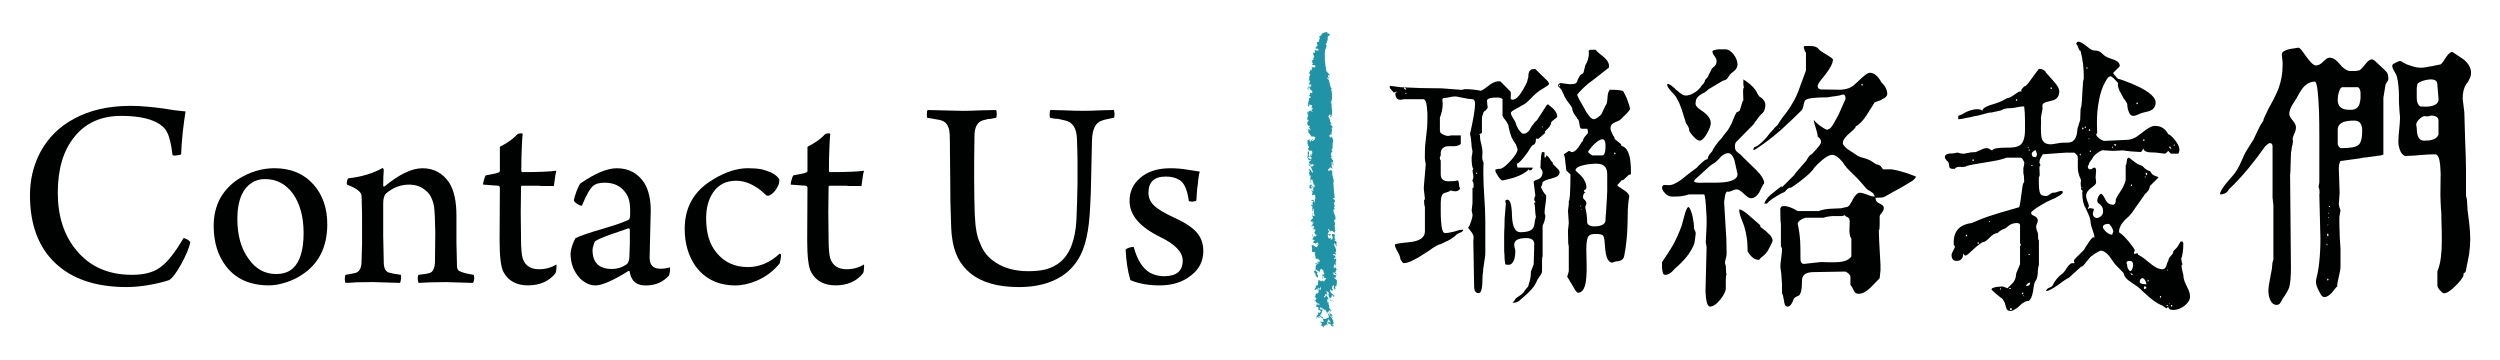
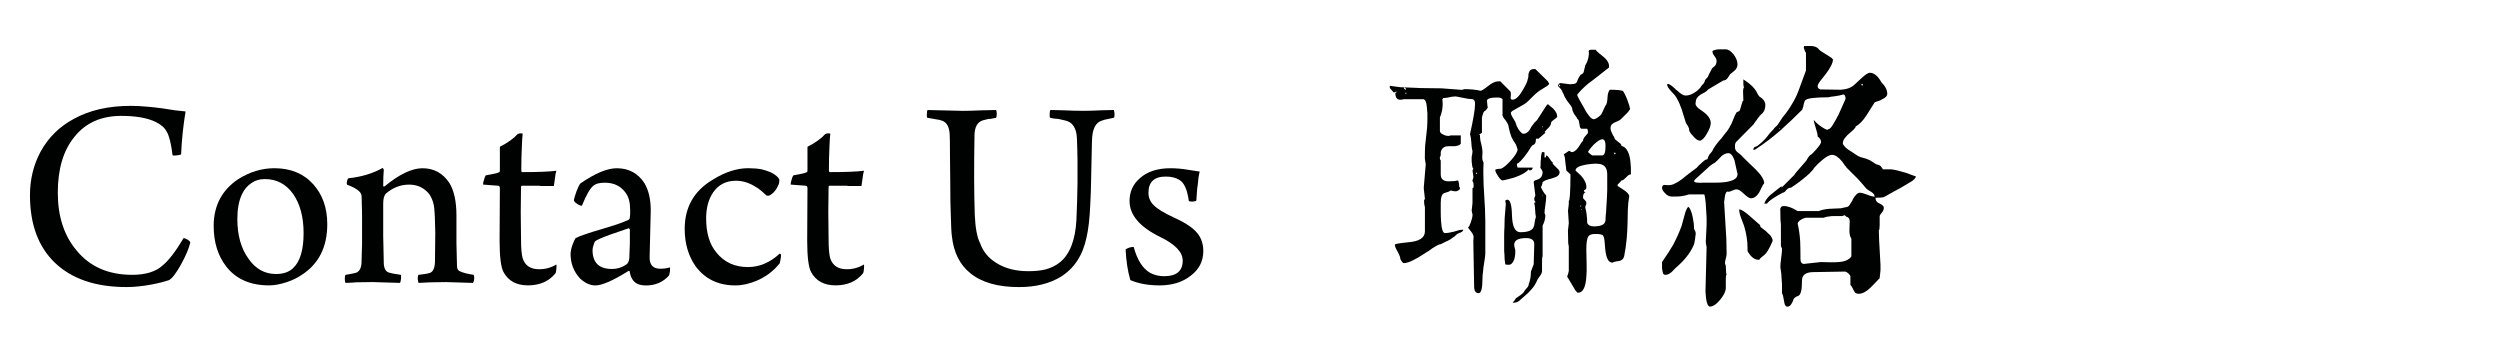
<svg xmlns="http://www.w3.org/2000/svg" version="1.2" baseProfile="tiny" id="圖層_1" x="0px" y="0px" width="134.75px" height="19.382px" viewBox="0 0 134.75 19.382" xml:space="preserve">
  <g>
    <path fill="#2193A7" d="M71.832,7.077c-0.007-0.001-0.014-0.002-0.02-0.002C71.816,7.079,71.824,7.08,71.832,7.077" />
    <path fill="#2193A7" d="M70.437,7.553c0.008,0.009,0.016,0.014,0.022,0.016C70.456,7.559,70.449,7.552,70.437,7.553" />
-     <path fill="#2193A7" d="M70.626,7.561c-0.055-0.12-0.109,0.024-0.167,0.008c0.017,0.032,0.005,0.1,0.049,0.068   c-0.114,0.062,0.063,0.19-0.028,0.259c0.013,0.003,0.051-0.036,0.078,0.011C70.57,7.977,70.517,7.972,70.493,8   c0.032,0.021,0.057,0.129,0.04,0.118c0.029,0.046,0.113-0.05,0.162,0.016c0.078,0.045,0.014,0.105,0.035,0.156   c-0.056,0.064-0.039-0.062-0.064-0.088l0.035,0.178c-0.04,0.052-0.075-0.023-0.066-0.075c-0.05,0.069-0.004,0.163,0.059,0.182   c-0.014,0.045,0.002,0.068-0.024,0.111c-0.036-0.043-0.147-0.039-0.166-0.105c0.007-0.107,0.085,0.039,0.103-0.053l-0.067-0.008   c0.038-0.039-0.013-0.07-0.017-0.112c0.017-0.023,0.023,0.005,0.033,0.021c-0.005-0.075,0.03-0.136-0.045-0.193   c-0.062,0.102,0.021,0.257-0.054,0.302l0.092,0.203c0.031,0,0.08-0.072,0.125-0.014c-0.078,0.023-0.112,0.084-0.127,0.164   c0.085-0.029,0.076,0.125,0.144,0.086c-0.041-0.037,0.029-0.057,0.037-0.061c0.004,0.076,0.077,0.01,0.082,0.053   c-0.019,0.139-0.055-0.008-0.084,0.131c-0.039-0.029-0.123-0.104-0.16-0.18c-0.037,0.006,0.006,0.076-0.037,0.109   c0.045-0.045,0.08,0.031,0.1-0.006c0.035,0.109,0.123,0.238,0.143,0.371c-0.127-0.02-0.096-0.227-0.244-0.184   c0.019,0.066,0.08,0.066,0.07,0.119c-0.074,0.045-0.009,0.154-0.007,0.244l0.038-0.041c0.031,0.035,0.007,0.096,0,0.137   l-0.018-0.01l0.024,0.039C70.63,9.618,70.626,9.62,70.623,9.62c0.038,0.041,0.001,0.15,0.023,0.232c0.062,0,0.002-0.08,0.01-0.119   c0.014-0.012,0.039-0.088,0.082-0.051c0,0.102,0.074,0.174,0.072,0.289l0.019-0.037c0.042,0.037,0.021,0.086,0.024,0.141   c-0.043,0.1-0.086-0.074-0.121-0.012c-0.056-0.039,0.006-0.107-0.071-0.119l-0.085,0.062c0.052,0.053-0.026,0.111-0.014,0.148   l0.037-0.041c0.066,0.008,0.016,0.045,0.006,0.064l0.099-0.027c0.016-0.057-0.069-0.096-0.013-0.139   c0.03,0.102,0.109,0.078,0.111,0.201c-0.038,0.006-0.014-0.023-0.043-0.035c-0.025,0.041,0.053,0.086,0.021,0.152   c-0.023-0.039-0.062-0.102-0.112-0.051l0.071,0.037c-0.01,0.031-0.039,0.018-0.041,0.031c-0.014,0.045,0.076-0.012,0.057,0.061   c-0.014,0.008-0.031,0.033-0.047,0.023c-0.003,0.08,0.023,0.039,0.059,0.115c0-0.068,0.111-0.072,0.123,0   c-0.012,0.1,0.049,0.166-0.041,0.234l0.047,0.045c-0.069-0.029-0.024,0.062-0.037,0.094c-0.074,0.012,0.004-0.148-0.119-0.148   c-0.012,0.066-0.051,0.037-0.084,0.016c0.013,0.07,0.089,0.027,0.138,0.059c-0.031,0-0.009,0.119-0.075,0.078   c-0.005,0.061,0.073,0.07,0.059,0.115c-0.029-0.008-0.068-0.016-0.107-0.01c0.025,0.004-0.006,0.061-0.008,0.072   c0.014-0.01,0.064,0.021,0.043-0.031c0.059,0.012,0.002,0.123,0.052,0.121c-0.067,0.004-0.014,0.111-0.043,0.166   c0.161-0.004-0.062-0.102,0.071-0.119c0.055,0.072,0.005,0.246,0.076,0.363c-0.03,0.102-0.062,0-0.121,0.02   c-0.026-0.092,0.021-0.115-0.008-0.197c-0.027,0.09-0.011,0.236,0.039,0.301c0.008,0.098-0.16,0.107-0.121,0.227   c0.053-0.016,0.064-0.014,0.084-0.051c0.019,0.031,0,0.068,0,0.102c0.033,0.021,0.039-0.051,0.068-0.006   c-0.01,0.02-0.017,0.059-0.052,0.051l-0.005-0.008c0.048,0.113-0.125,0.082-0.026,0.178c0.026-0.008-0.007-0.027,0.011-0.053   c0.039-0.018,0.096,0.041,0.112,0.086c-0.034-0.006-0.007,0.039-0.019,0.072c-0.06,0.021-0.016-0.078-0.057-0.094l-0.01,0.086   l0.01-0.018l0.057,0.094c-0.019-0.066,0.074-0.031,0.08-0.002c-0.012,0.064-0.023,0.131-0.09,0.123   c0.066,0.008,0.064,0.088,0.08,0.146c0.022-0.064,0.055-0.008,0.076,0.008l-0.066,0.096c-0.019-0.1-0.059,0.021-0.104-0.002   c-0.068-0.029-0.033-0.09-0.023-0.141c-0.123,0.102,0.066,0.143,0.008,0.232c-0.031,0-0.066-0.008-0.059-0.047   c-0.021,0.016,0.059,0.08,0.023,0.141c0.021-0.016,0.082-0.049,0.107,0.01l-0.074,0.08c-0.018,0.09,0.08,0.031,0.115,0.107   l0.053-0.051c0.066,0.008,0,0.104,0.072,0.105c0.002-0.047-0.054-0.074-0.033-0.123c0.072-0.02,0.037,0.062,0.076,0.09   c-0.03,0.104-0.033,0.082-0.09,0.158c-0.111,0.004-0.138-0.125-0.281-0.109c0.019,0.1,0.055,0.242,0.013,0.309   c0.032,0.09,0.12,0.082,0.185,0.068c0.012,0.037,0.002,0.055-0.015,0.078l-0.036-0.041c0.036,0.109,0.074,0.172,0.072,0.287   c0.02,0.066,0.085,0.041,0.137,0.025l0.012,0.07l0.015-0.012c0.071,0.016,0.048,0.078,0.045,0.125   c-0.031,0-0.038-0.027-0.058-0.025c-0.025,0.043-0.019,0.105,0.013,0.139c-0.031,0-0.099-0.029-0.078-0.078   c0.007-0.004,0.019-0.002,0.026-0.008l-0.041-0.084c0.039,0.098-0.039,0.154-0.112,0.152c0.038,0.098,0.075-0.078,0.104,0.037   c-0.145,0.152,0.039,0.287-0.166,0.371c0.043,0.072,0.113,0.154,0.118,0.266c0.062,0,0.024,0.072,0.099,0.062   c0.082-0.105-0.117-0.197-0.004-0.281c-0.028-0.047-0.08-0.031-0.113-0.053c-0.006-0.041,0.002-0.08,0.039-0.086   c0.039,0.098,0.15,0.027,0.152,0.15c0.051-0.018,0.032-0.115,0.047-0.16c0.028,0.014,0.062,0,0.084-0.029   c0.051,0.031,0.094,0.102,0.137,0.139c-0.029-0.014-0.045,0.01-0.062,0l0.088,0.129c-0.037,0.039-0.082,0.049-0.115,0.027   c-0.02,0.072,0.063,0.191-0.028,0.193c0.014,0.09,0.054-0.029,0.08-0.037l0.005,0.008l-0.007-0.098   c0.106-0.01-0.026,0.109,0.075,0.125c0.193,0.016-0.062,0.137-0.03,0.205l-0.14-0.078l0.03,0.068   c-0.055-0.039-0.146-0.039-0.202-0.1c-0.006,0.094-0.048,0.229-0.021,0.289c-0.047,0.023-0.094,0.033-0.141,0.023   c0.088,0.094-0.045,0.146-0.045,0.227c0.051,0.088,0.069-0.086,0.139-0.023c-0.035,0.027-0.008,0.072,0.007,0.098   c-0.026-0.027,0.021-0.117,0.045-0.182c-0.002,0.047,0.065,0.043,0.094,0.055l0.015-0.078c0.084,0.006,0.007,0.096,0.05,0.133   c-0.076-0.021-0.078-0.01-0.154-0.033c0.031,0.068,0.031,0.17-0.017,0.229c-0.03,0.033-0.036-0.029-0.059-0.047   c-0.052,0.016,0.031,0.066-0.033,0.08c-0.047-0.01-0.004-0.041-0.019-0.064l-0.024,0.199c-0.029,0-0.039-0.051-0.027-0.082   c-0.035,0.061-0.018,0.105,0.086,0.176c-0.031,0.068-0.076,0.146-0.121,0.123c0.02,0.031,0.047,0.01,0.078,0.01   c-0.016,0.094,0.092,0.104,0.095,0.158l0.056-0.041c-0.059,0.088,0.096,0.02,0.051,0.098c-0.06-0.012-0.127-0.008-0.191,0.006   c0.059,0.014,0.007,0.062,0.007,0.098c0.06-0.021,0.054,0.072,0.113,0.018c0.048,0.078-0.032,0.115,0.043,0.174   c0.019-0.037,0.062,0.066,0.104,0.035c0.004,0.076-0.065,0.129-0.131,0.107c0.006-0.027,0.031-0.068-0.018-0.064l0.011,0.139   c-0.03,0.035-0.044,0.078-0.112,0.084c0.078,0.045-0.055,0.131,0.037,0.164c-0.059-0.047,0.021-0.084,0.031-0.102l0.014,0.021   c0-0.002,0-0.006,0.002-0.012l0.119,0.061c0.047-0.057-0.078-0.01-0.076-0.092c0.111-0.07,0.168,0.16,0.236,0.086   c0.036-0.059-0.07-0.049-0.111-0.098l-0.002,0.012l-0.047-0.111c0.037-0.006,0.068,0.027,0.068,0.027   c0-0.135,0.059-0.156,0.073-0.303c-0.015,0.01-0.13,0.039-0.149-0.027c-0.029-0.047,0.04-0.053,0.047-0.092   c0.014,0.023,0.078,0.045,0.036,0.076l0.08-0.002c0.097,0.109,0.175,0.053,0.203,0.201c0.06,0.008,0.09,0.115,0.073,0.195   l0.053-0.039c0.102,0.084-0.083,0.016,0.002,0.123c-0.105,0.045-0.23,0.127-0.318,0.066c-0.025,0.076,0.03,0.102,0.03,0.17   c-0.087,0.043-0.094-0.02-0.182-0.014c0.01,0.051,0.048,0.113,0.097,0.076l-0.035,0.096c-0.019,0.002-0.019-0.031-0.016-0.045   c-0.02,0.037,0.023,0.107,0.056,0.129c-0.005-0.008-0.019-0.031-0.005-0.043c0.023,0.039,0.066,0.111,0.09,0.115   c-0.044-0.057,0.055-0.062-0.002-0.123c0.024,0.004,0.071,0.016,0.059,0.047c0.053-0.049,0.043-0.1,0.103-0.119   c-0.045,0.041,0.019,0.068,0.029,0.076c0.017-0.037,0.001-0.111-0.025-0.137c0.099-0.006-0.016-0.146,0.085-0.098   c-0.035-0.008-0.037-0.062-0.014-0.092c0.043,0.002,0.066,0.074,0.115,0.107c0.049,0.146-0.072-0.002-0.104,0.031l0.008,0.111   c0.014-0.01,0.068,0.045,0.063-0.027c0.062,0.033,0.104,0.104,0.057,0.162c0.029,0.014,0.024-0.029,0.026-0.041   c0.027,0.012,0.132,0.082,0.148-0.008c-0.004,0.025-0.047-0.045-0.08,0.002c-0.012-0.037,0.03-0.137,0.084-0.098   c-0.016-0.045-0.057-0.127-0.067-0.166c0.044-0.01,0.019,0.033,0.04,0.051l-0.026-0.129l-0.05,0.037   c0.036-0.094-0.083-0.154-0.119-0.23c0.078,0.012,0.086,0.074,0.126,0.123c0.095-0.047-0.05-0.031-0.034-0.109   c0.014-0.01,0.032-0.014,0.055-0.008l-0.068-0.064c0.01-0.018,0.027-0.006,0.031,0c-0.085-0.105-0.111,0.004-0.146-0.141   c-0.039,0.088,0.055,0.074,0.047,0.148c-0.057,0.041-0.102-0.084-0.135-0.105c0.02-0.072,0.137-0.078,0.073-0.168   c0.038,0.062,0.073,0.002,0.076,0.092c0.04,0.049,0.034-0.025,0.079-0.037c-0.014-0.023-0.082,0.016-0.07-0.049l0.012,0.002   l-0.085-0.107c0.042-0.1-0.095-0.225-0.003-0.293l-0.083,0.016c-0.007-0.062-0.009-0.152-0.026-0.197   c0.047,0.012,0.053,0.053,0.069,0.098c0.015-0.113-0.036-0.213-0.102-0.287c-0.06,0.055-0.054,0.062-0.095,0.113   c-0.115-0.072,0.07-0.086,0.015-0.18c0.08-0.002,0.067,0.029,0.146,0.006c-0.055-0.039-0.043-0.105-0.09-0.15   c0.078-0.023,0.145,0.018,0.152,0.115c-0.069,0.074,0.051,0.154-0.016,0.215l0.051-0.037c0.023,0.072,0.01,0.119,0.048,0.182   l-0.013-0.002l0.08,0.031v-0.035c0.045,0.023,0.119,0.094,0.121,0.115c-0.012-0.105-0.14-0.111-0.211-0.162   c0.006-0.094,0.147-0.131,0.078-0.193c0.038-0.006,0.078-0.059,0.114-0.016c0.021,0.051-0.029,0.088,0.026,0.094   c-0.004-0.055,0.029-0.035,0.021-0.117c-0.071-0.018-0.14-0.08-0.196-0.139c-0.037-0.064-0.035-0.146-0.015-0.195   c0.007,0.062,0.076,0.127,0.128,0.111c-0.074-0.037,0.059-0.125-0.043-0.105c0.007-0.074,0.004-0.197,0.092-0.205   c0.032,0.07-0.021,0.137-0.002,0.195c0.002-0.016,0.023-0.031,0.045-0.021l-0.01,0.086c0.043-0.066,0.07-0.053,0.061-0.137   c-0.006,0.006-0.021,0.016-0.024,0.008c-0.002-0.02,0.002-0.047,0-0.068l0.08-0.002c-0.038-0.064,0.063-0.186,0.005-0.299   l0.016,0.01c0.016-0.092-0.142-0.098-0.16-0.197c0.037,0.027,0.07,0.016,0.108,0.008c-0.041-0.049,0.026-0.074,0.047-0.125   c-0.047,0.059-0.085-0.039-0.11,0.002c-0.082,0.004-0.082-0.098-0.071-0.15c0.104-0.031,0.057,0.162,0.163,0.084   c0.009-0.053-0.051-0.066-0.069-0.029c0.013-0.064,0.024-0.164,0.087-0.213c-0.078-0.078-0.035-0.109-0.137-0.158   c0.005,0.041,0.078,0.045,0.038,0.096l-0.075-0.057c-0.005-0.076,0.061-0.137,0.07-0.189l0.033,0.057l-0.013-0.004   c0.034,0.02,0.015,0.092,0.071,0.084c-0.071-0.049-0.002-0.09-0.053-0.154l0.013,0.002c-0.06-0.115,0.116-0.199-0.031-0.271   c0.002,0.021-0.054,0.062-0.083,0.049c0.036-0.025,0.023-0.096,0.067-0.094l0.014,0.023c0.011-0.064,0.019-0.105,0.004-0.129   c-0.052-0.018-0.092,0-0.12-0.047c0.032-0.115,0.12,0.047,0.165-0.031l-0.055-0.107l0.048-0.023   c0.047-0.16-0.109-0.283-0.109-0.453c0.08-0.002,0.113,0.121,0.119,0.162c0.07-0.053-0.027-0.129,0.023-0.199   c0.011-0.064-0.061-0.115-0.105-0.104c-0.027-0.082,0.047-0.061,0.062-0.068c-0.088-0.027-0.057-0.129-0.076-0.195l0.049-0.004   l-0.061-0.1c-0.006,0.025-0.051,0.002-0.08,0.002l0.004-0.027c-0.135,0.102,0.095,0.227-0.059,0.328   c-0.02-0.031-0.045,0.012-0.064-0.02c0.005-0.027,0.012-0.031,0.031-0.035c-0.04-0.016-0.075-0.057-0.073-0.002   c-0.104-0.002-0.078-0.113-0.114-0.189c0.067-0.059,0.1,0.064,0.149,0.096c-0.007-0.029-0.052-0.055-0.026-0.096l0.078,0.012   c-0.043-0.105-0.068-0.029-0.145-0.055c-0.099-0.027,0.004-0.092-0.002-0.123l0.019,0.033c0.033-0.08-0.049-0.1-0.043-0.172   l0.062-0.035c-0.078,0.092,0.109,0.113,0.069,0.166c0.073-0.135,0.161,0.027,0.228,0.07c-0.016-0.059-0.006-0.111,0.037-0.143   c-0.103-0.084,0.037-0.176-0.084-0.256c0.015-0.045,0.056,0.039,0.058-0.008c0.009-0.088-0.005-0.178-0.05-0.27   c0.002-0.049,0.037-0.039,0.07-0.055c0.047-0.227-0.14-0.316-0.096-0.564l0.043,0.037c0.01-0.055,0.023-0.098-0.033-0.123   c0.135-0.066-0.083-0.225,0.061-0.309c0.027-0.109-0.09-0.113-0.11-0.199c0.031,0,0.088,0.025,0.101-0.02   c-0.047-0.283-0.057-0.537-0.08-0.848c0.012,0.002,0.021,0.018,0.025,0.023c0.012-0.199-0.117-0.398-0.076-0.566   c-0.019-0.031-0.045-0.125-0.099-0.098c-0.008,0.039-0.076,0.045-0.119,0.041c-0.06-0.146,0.099-0.072,0.08-0.172   c0.104-0.031,0.069,0.062,0.161,0.062l-0.066-0.143c0.033-0.082-0.025-0.164,0.023-0.234c-0.012,0.031,0.078,0.012,0.038,0.064   c-0.005-0.01-0.013-0.004-0.017-0.012c-0.01,0.121,0.049,0.066,0.073,0.174c-0.026-0.096-0.052-0.223-0.03-0.307   c-0.072,0.018-0.031-0.068-0.076-0.092l0.006-0.006c-0.03,0-0.051-0.053-0.061-0.068l0.09-0.02   c-0.012-0.039-0.045,0.01-0.057-0.027c-0.021-0.053-0.031-0.238,0.062-0.251c-0.006-0.062-0.059-0.081-0.047-0.146   c0.023,0.005,0.033,0.021,0.045,0.023c0.019-0.14-0.012-0.309,0.043-0.44c-0.024-0.107-0.039-0.199-0.101-0.267   c0.007,0.027-0.014,0.111-0.065,0.061c-0.039-0.03-0.024-0.074-0.041-0.118c0.047,0.011,0.045-0.113,0.078-0.023   c0.104-0.022-0.021-0.192,0.082-0.191c-0.031-0.021-0.014-0.146-0.068-0.194c0.045-0.011,0.031,0.068,0.062,0.068l-0.014-0.058   h0.03c0.025-0.11-0.1-0.131-0.118-0.196l0.012,0.003l-0.017-0.045l0.082,0.052c-0.012-0.07-0.084-0.106-0.102-0.186l0.026-0.008   l-0.028-0.047c0.006,0.008,0.016,0.011,0.023,0.005c-0.077-0.044-0.047-0.146-0.113-0.188c0.012-0.032,0.107-0.058,0.042-0.1   l0.097,0.008c0.012,0.104-0.068,0.039-0.033,0.149c0.125-0.081,0.111-0.31,0.102-0.462c-0.064-0.122,0.04-0.324-0.104-0.377   l0.059,0.014l0.049-0.207C71.775,5.13,71.82,4.95,71.74,4.816l0.049-0.036c-0.165-0.139-0.069-0.472-0.268-0.563   c0.045-0.078,0.075,0.023,0.11,0.031c0.017-0.058-0.112-0.154-0.024-0.209c0.031,0,0.029,0.081,0.049,0.043   c0.056-0.042-0.057-0.059,0.007-0.106c-0.06,0.021-0.128-0.075-0.14-0.146c-0.002,0.014-0.002,0.014-0.01,0.019   c-0.045,0.011-0.035-0.042-0.043-0.07c0,0,0.012,0.002,0.018,0.01c-0.076-0.363-0.112-0.78-0.057-1.163l0.043,0.071   c-0.033-0.055-0.01-0.153,0.002-0.184l0.004,0.008c0.092-0.104-0.088-0.115,0.018-0.193l0.009,0.015   c-0.002-0.123,0.097-0.196,0.045-0.316c0.035-0.095,0.083-0.084,0.125-0.15c-0.002-0.054-0.059-0.081-0.071-0.084l-0.004,0.027   c-0.055,0.029-0.046-0.058-0.068-0.097c-0.086,0.028-0.219,0.014-0.305,0.123c0.027,0.082-0.138,0.079-0.123,0.171   c0.113,0.052-0.084,0.131,0.017,0.215c-0.078-0.045-0.042,0.1-0.128,0.026c-0.061,0.034,0.066,0.178-0.008,0.243   c-0.016-0.01-0.034-0.008-0.045-0.023c0.045,0.092-0.054,0.063-0.054,0.131l0.081-0.002c0.026,0.026-0.031,0.034-0.017,0.058   c0.01-0.019,0.048-0.058,0.079-0.038c0.02,0.032,0.047,0.059,0.047,0.093c-0.031,0-0.045-0.023-0.055-0.039   c0,0-0.008,0.072-0.045,0.078c-0.026-0.026-0.026-0.06-0.072-0.083c-0.022,0.097-0.025,0.008-0.088,0.055   c0.094-0.014,0.039,0.084,0.061,0.136c-0.038,0.006-0.012-0.036-0.04-0.049c-0.166,0.1,0.028,0.147-0.007,0.277   c-0.012-0.003-0.021-0.019-0.026-0.026c0.026,0.06-0.061,0.102-0.007,0.142c-0.016,0.058-0.105,0.011-0.104,0.1   c0.097-0.026-0.019,0.104,0.084,0.107l-0.061,0.068c0.057,0.06,0.176-0.017,0.186,0.101c-0.039,0.108-0.172-0.009-0.226,0.054   l0.058,0.026l-0.041,0.053l-0.004-0.009c0.019,0.032,0.002,0.09-0.028,0.09c-0.024-0.007-0.024-0.04-0.048-0.046   c0.053,0.054-0.141,0.207,0.015,0.263c-0.026,0.03-0.026,0.095-0.076,0.087c0.069,0.027-0.022,0.14,0.022,0.181   c-0.024-0.005-0.062,0.034-0.043,0.065c0.025-0.042,0.052-0.016,0.091,0.014c-0.05,0.036-0.009,0.141-0.091,0.157   c0.046,0.058,0.104,0.036,0.164,0.049c-0.049,0.037-0.041,0.155-0.135,0.135c0.012-0.033,0.03-0.103-0.033-0.09   c-0.035,0.061,0.025,0.026,0.035,0.076c-0.018-0.004-0.059,0.033-0.086,0.023c0.01,0.03,0.01,0.071-0.007,0.113   c0.043-0.065,0.067,0.041,0.104,0.002l-0.068-0.062c-0.005-0.076,0.053-0.016,0.076-0.045c0.02,0.134,0.115,0.107,0.161,0.233   c-0.017,0.023-0.043,0.065-0.046,0.078c-0.004-0.042-0.092-0.033-0.108-0.01c0.074,0.07-0.047,0.126-0.063,0.184   c0.021-0.05,0.078-0.024,0.1-0.006c0.052,0.12-0.033,0.047-0.073,0.1c0.011,0.186-0.104,0.304-0.045,0.452l0.08-0.069l-0.075-0.023   c0.059-0.056,0.17,0.009,0.219,0.041c-0.024,0.008-0.011,0.1-0.054,0.063l0.033,0.089c0.034-0.015,0.019-0.071,0.056-0.029   c-0.024,0.029-0.041,0.121-0.086,0.063c-0.002,0.047,0.024,0.107,0.069,0.097c0.004,0.076-0.099-0.008-0.128-0.042   c-0.005,0.06-0.071,0.053-0.092,0.034l0.009,0.084c-0.021-0.019-0.052-0.019-0.073-0.036c-0.027,0.055,0.057,0.094-0.007,0.141   l0.063,0.021c-0.052,0.15-0.061,0.137-0.067,0.276l0.047-0.022c0.085,0.106-0.076,0.079-0.04,0.223   c0.027,0.081,0.05,0.133,0.125,0.123c0.029,0.047-0.016,0.058-0.044,0.079c0.042,0.036,0.12,0.115,0.073,0.173   c-0.024-0.04-0.043-0.071-0.055-0.107c-0.076,0.011-0.017,0.125-0.052,0.186c0.035,0.042,0.128,0.178,0.194,0.254   c0.062-0.035,0.15-0.021,0.213,0.047c-0.047-0.011-0.047,0.092-0.081,0.139c-0.044-0.023-0.11,0.105-0.129,0.006   c0.022-0.028,0.087-0.042,0.063-0.081c-0.047,0.022-0.103,0.087-0.145,0.152c-0.023-0.007-0.055-0.04-0.055-0.073   C70.593,7.575,70.607,7.564,70.626,7.561" />
    <path fill="#2193A7" d="M70.598,9.604c0.003,0.006,0.015,0.014,0.024,0.016C70.617,9.612,70.608,9.606,70.598,9.604" />
-     <path fill="#2193A7" d="M70.65,11.032c0.006-0.002,0.014-0.002,0.02-0.002C70.666,11.028,70.659,11.028,70.65,11.032" />
+     <path fill="#2193A7" d="M70.65,11.032c0.006-0.002,0.014-0.002,0.02-0.002" />
    <path fill="#000101" d="M8.997,7.116c-0.11-0.22-0.31-0.399-0.6-0.54c-0.45-0.22-1.07-0.33-1.86-0.33   c-1.081,0-1.921,0.375-2.521,1.125c-0.601,0.73-0.901,1.736-0.901,3.015c0,1.271,0.335,2.307,1.006,3.107   c0.72,0.881,1.72,1.32,3.001,1.32c0.729,0,1.28-0.17,1.65-0.512c0.32-0.258,0.695-0.75,1.125-1.469c0.04,0,0.105,0.025,0.196,0.074   c0.099,0.061,0.154,0.115,0.165,0.166c-0.081,0.33-0.246,0.721-0.495,1.17c-0.261,0.471-0.476,0.756-0.646,0.854   c-0.27,0.092-0.59,0.172-0.96,0.242c-0.48,0.09-0.926,0.135-1.336,0.135c-1.66,0-2.946-0.436-3.856-1.305   c-0.9-0.861-1.35-2.076-1.35-3.646c0-0.85,0.19-1.631,0.57-2.342C2.604,7.412,3.209,6.816,4,6.396   c0.841-0.46,1.856-0.69,3.046-0.69c0.29,0,0.591,0.014,0.901,0.045c0.24,0.021,0.51,0.05,0.81,0.09l0.676,0.105   c0.239,0.029,0.429,0.05,0.569,0.06c-0.049,0.3-0.1,0.666-0.15,1.096c-0.05,0.5-0.08,0.905-0.089,1.215   C9.731,8.345,9.646,8.367,9.507,8.376c-0.13,0.021-0.2,0.009-0.21-0.031C9.227,7.756,9.126,7.345,8.997,7.116" />
    <path fill="#000101" d="M16.889,9.937c0.5,0.561,0.751,1.275,0.751,2.146c0,1.24-0.466,2.156-1.396,2.746   c-0.22,0.15-0.48,0.275-0.78,0.375c-0.351,0.119-0.671,0.178-0.961,0.178c-1.01,0-1.78-0.338-2.31-1.018   c-0.45-0.58-0.676-1.312-0.676-2.191c0-0.561,0.121-1.061,0.36-1.5c0.221-0.391,0.535-0.727,0.946-1.006   c0.63-0.4,1.285-0.6,1.965-0.6C15.668,9.067,16.369,9.356,16.889,9.937 M13.558,9.862c-0.23,0.15-0.405,0.359-0.525,0.629   c-0.161,0.35-0.24,0.787-0.24,1.307c0,0.879,0.2,1.596,0.6,2.145c0.38,0.551,0.875,0.826,1.485,0.826   c0.39,0,0.696-0.105,0.916-0.314c0.38-0.352,0.57-0.98,0.57-1.891c0-0.871-0.19-1.576-0.57-2.117   c-0.381-0.529-0.885-0.795-1.516-0.795C13.998,9.651,13.758,9.722,13.558,9.862" />
    <path fill="#000101" d="M19.17,14.708c0.19-0.061,0.295-0.234,0.315-0.525l0.03-1.049v-1.412c0-0.27-0.005-0.514-0.015-0.734   c0-0.18-0.005-0.336-0.015-0.467c-0.04-0.199-0.3-0.389-0.78-0.568c-0.02-0.051-0.02-0.115,0-0.195s0.045-0.131,0.075-0.15   c0.69-0.07,1.305-0.254,1.846-0.555c0.019,0.01,0.029,0.025,0.029,0.045c0.02,0.02,0.031,0.039,0.031,0.061   c-0.021,0.219-0.031,0.504-0.031,0.855c0,0.039,0.025,0.049,0.076,0.029c0.79-0.65,1.47-0.975,2.04-0.975   c0.61,0,1.09,0.26,1.441,0.779c0.26,0.41,0.39,1,0.39,1.771v1.471c0.009,0.598,0.02,1.014,0.03,1.244c0,0.15,0.05,0.246,0.15,0.285   c0.159,0.08,0.41,0.145,0.75,0.195c0.02,0.041,0.03,0.109,0.03,0.209c-0.01,0.111-0.035,0.186-0.075,0.227l-1.441-0.045   c-0.29,0-0.58,0.004-0.87,0.014l-0.615,0.031c-0.02-0.031-0.035-0.105-0.045-0.227c0-0.109,0.015-0.18,0.045-0.209   c0.29-0.029,0.495-0.064,0.615-0.105c0.17-0.061,0.26-0.264,0.27-0.615l0.016-1.561c-0.011-0.66-0.031-1.109-0.061-1.35   c-0.02-0.162-0.06-0.311-0.12-0.451c-0.07-0.18-0.17-0.324-0.3-0.434c-0.25-0.23-0.56-0.346-0.93-0.346   c-0.461,0-0.876,0.16-1.246,0.48c-0.1,0.1-0.15,0.279-0.15,0.539v1.74l0.031,1.471c0.009,0.291,0.105,0.461,0.284,0.512   c0.12,0.039,0.33,0.078,0.631,0.119c0.02,0.029,0.025,0.1,0.015,0.209c-0.01,0.111-0.03,0.186-0.06,0.227l-1.471-0.045   c-0.29,0-0.6,0.004-0.93,0.014c-0.05,0.01-0.11,0.016-0.18,0.016l-0.345,0.016c-0.03-0.031-0.045-0.105-0.045-0.227   c0-0.109,0.015-0.18,0.045-0.209C18.819,14.784,19,14.749,19.17,14.708" />
    <path fill="#000101" d="M29.854,10.026h-0.661c-0.059,0-0.1-0.004-0.119-0.014h-0.931c-0.04,0-0.06,0.023-0.06,0.074   c-0.02,0.9-0.02,1.82,0,2.762c0,0.52,0.03,0.879,0.09,1.078c0.13,0.391,0.425,0.586,0.886,0.586c0.339,0,0.649-0.086,0.93-0.256   c0.01,0.021,0.01,0.096,0,0.227c-0.01,0.131-0.025,0.211-0.045,0.24c-0.35,0.439-0.845,0.658-1.486,0.658   c-0.62,0-1.06-0.238-1.32-0.719c-0.14-0.26-0.21-0.83-0.21-1.711l0.015-2.805c0-0.08-0.03-0.125-0.09-0.135l-0.811-0.061   c-0.01-0.051,0.005-0.135,0.045-0.256c0.031-0.119,0.06-0.199,0.091-0.24l0.39-0.076c0.16-0.027,0.265-0.059,0.315-0.088   c0.04,0,0.06-0.037,0.06-0.105V7.912c0.43-0.221,0.75-0.45,0.96-0.69c0.1-0.04,0.19-0.046,0.27-0.016   c-0.02,0.16-0.035,0.391-0.045,0.69c-0.02,0.391-0.03,0.82-0.03,1.291c0,0.061,0.02,0.09,0.06,0.09c0.85,0,1.461-0.025,1.831-0.074   c-0.01,0.059-0.025,0.119-0.045,0.178L29.854,10.026z" />
    <path fill="#000101" d="M33.965,11.302c0-0.379-0.076-0.674-0.226-0.885c-0.26-0.381-0.64-0.57-1.14-0.57   c-0.15,0-0.28,0.016-0.39,0.045c-0.09,0.031-0.16,0.066-0.21,0.105c-0.18,0.131-0.391,0.49-0.63,1.08   c-0.021,0.029-0.101,0.006-0.24-0.074c-0.141-0.09-0.205-0.166-0.196-0.227c0.02-0.109,0.071-0.273,0.151-0.494l0.104-0.24   c0.04-0.08,0.071-0.131,0.09-0.15c0.79-0.549,1.445-0.824,1.966-0.824c0.641,0,1.136,0.264,1.485,0.795   c0.231,0.379,0.346,0.875,0.346,1.484l-0.061,2.537c0,0.4,0.191,0.6,0.571,0.6c0.2,0,0.375-0.025,0.525-0.074   c0.01,0.029,0.01,0.104,0,0.225c-0.02,0.129-0.04,0.205-0.06,0.225c-0.32,0.35-0.73,0.525-1.23,0.525   c-0.391,0-0.645-0.131-0.766-0.391c-0.03-0.039-0.054-0.1-0.075-0.18l-0.045-0.195c0-0.01-0.009-0.016-0.03-0.016   c-0.01-0.01-0.019-0.01-0.029,0c-0.831,0.521-1.426,0.781-1.786,0.781c-0.281,0-0.555-0.125-0.826-0.375   c-0.339-0.371-0.509-0.811-0.509-1.32c0-0.131,0.034-0.297,0.104-0.496c0.061-0.17,0.115-0.289,0.165-0.359   c0.111-0.061,0.3-0.135,0.571-0.225c0.169-0.061,0.445-0.146,0.825-0.256l0.825-0.256c0.28-0.1,0.485-0.18,0.615-0.238   c0.061-0.031,0.09-0.08,0.09-0.15c0.01-0.061,0.016-0.131,0.016-0.211V11.302z M33.949,12.368c0-0.01-0.01-0.025-0.029-0.045   c-0.021-0.02-0.035-0.025-0.045-0.016l-1.006,0.346c-0.41,0.15-0.67,0.264-0.78,0.344c-0.031,0.02-0.06,0.086-0.09,0.195   c-0.04,0.111-0.061,0.205-0.061,0.285c0,0.682,0.351,1.021,1.051,1.021c0.28,0,0.535-0.08,0.766-0.24   c0.09-0.051,0.144-0.166,0.165-0.346c0.009-0.129,0.019-0.396,0.029-0.795V12.368z" />
    <path fill="#000101" d="M40.792,15.128c-0.4,0.17-0.786,0.256-1.155,0.256c-0.921,0-1.636-0.346-2.147-1.035   c-0.389-0.561-0.585-1.23-0.585-2.012c0-1.17,0.505-2.055,1.516-2.654c0.66-0.41,1.295-0.617,1.905-0.617   c0.271,0,0.516,0.021,0.736,0.061c0.16,0.041,0.325,0.096,0.495,0.166c0.25,0.129,0.4,0.26,0.45,0.391c0,0.08-0.01,0.16-0.03,0.24   c-0.13,0.309-0.3,0.514-0.51,0.613c-0.05,0.021-0.1,0.021-0.151,0l-0.285-0.254c-0.119-0.1-0.245-0.186-0.375-0.256   c-0.32-0.189-0.65-0.285-0.99-0.285c-0.53,0-0.94,0.211-1.23,0.631c-0.25,0.371-0.375,0.836-0.375,1.395   c0,0.791,0.185,1.406,0.555,1.846c0.42,0.521,0.986,0.781,1.696,0.781c0.62,0,1.19-0.242,1.71-0.721c0.05,0,0.075,0.029,0.075,0.09   s-0.01,0.141-0.03,0.24c-0.02,0.111-0.035,0.176-0.045,0.195C41.691,14.608,41.281,14.919,40.792,15.128" />
    <path fill="#000101" d="M46.433,10.026h-0.66c-0.061,0-0.101-0.004-0.119-0.014h-0.932c-0.04,0-0.061,0.023-0.061,0.074   c-0.02,0.9-0.02,1.82,0,2.762c0,0.52,0.031,0.879,0.09,1.078c0.131,0.391,0.426,0.586,0.887,0.586c0.34,0,0.648-0.086,0.93-0.256   c0.01,0.021,0.01,0.096,0,0.227s-0.025,0.211-0.045,0.24c-0.35,0.439-0.845,0.658-1.486,0.658c-0.619,0-1.06-0.238-1.319-0.719   c-0.14-0.26-0.21-0.83-0.21-1.711l0.015-2.805c0-0.08-0.03-0.125-0.09-0.135l-0.812-0.061c-0.008-0.051,0.006-0.135,0.045-0.256   c0.031-0.119,0.062-0.199,0.092-0.24l0.39-0.076c0.16-0.027,0.265-0.059,0.315-0.088c0.039,0,0.06-0.037,0.06-0.105V7.912   c0.431-0.221,0.75-0.45,0.961-0.69c0.099-0.04,0.189-0.046,0.269-0.016c-0.019,0.16-0.034,0.391-0.045,0.69   c-0.02,0.391-0.029,0.82-0.029,1.291c0,0.061,0.021,0.09,0.061,0.09c0.85,0,1.461-0.025,1.83-0.074   c-0.01,0.059-0.025,0.119-0.045,0.178L46.433,10.026z" />
    <path fill="#000101" d="M49.958,6.141c0-0.12,0.016-0.19,0.045-0.211l1.906,0.045c0.26,0,0.595-0.01,1.005-0.029l0.767-0.016   c0.028,0.021,0.045,0.091,0.045,0.211c0,0.119-0.017,0.188-0.045,0.21l-0.316,0.06h-0.09l-0.299,0.075   c-0.291,0.09-0.441,0.355-0.451,0.795c-0.03,1.681-0.025,3.111,0.015,4.292c0.03,0.709,0.125,1.221,0.285,1.529   c0.159,0.451,0.45,0.807,0.87,1.066c0.47,0.299,1.045,0.449,1.726,0.449c0.351,0,0.655-0.029,0.915-0.09   c0.311-0.08,0.575-0.211,0.796-0.391c0.529-0.43,0.825-1.186,0.886-2.266c0.029-0.619,0.049-1.295,0.06-2.025   c0.01-0.83,0-1.605-0.03-2.326c-0.01-0.61-0.234-0.955-0.676-1.035l-0.33-0.075l-0.21-0.015l-0.226-0.045   c-0.029-0.03-0.039-0.101-0.029-0.21c0-0.12,0.015-0.19,0.045-0.211l0.676,0.016c0.41,0.02,0.785,0.029,1.125,0.029   c0.26,0,0.58-0.01,0.96-0.029l0.646-0.016c0.02,0.021,0.035,0.091,0.045,0.211c0,0.13-0.014,0.2-0.045,0.21l-0.495,0.104   L59.396,6.5c-0.35,0.101-0.529,0.471-0.539,1.11l-0.061,2.732l-0.029,0.645c-0.031,0.779-0.101,1.395-0.211,1.844   c-0.201,0.941-0.66,1.637-1.38,2.088c-0.61,0.369-1.36,0.555-2.251,0.555c-1.141,0-2.016-0.25-2.626-0.75   c-0.561-0.451-0.891-1.105-0.989-1.967c-0.031-0.221-0.051-0.604-0.061-1.154c-0.02-0.43-0.029-0.99-0.029-1.68l-0.017-1.636   c0-0.551-0.005-0.9-0.015-1.051c-0.021-0.399-0.16-0.646-0.42-0.735c-0.07-0.029-0.186-0.055-0.346-0.075l-0.33-0.06   c-0.039-0.01-0.074-0.015-0.104-0.015C49.958,6.33,49.949,6.26,49.958,6.141" />
    <path fill="#000101" d="M64.558,9.968c-0.021,0.107-0.035,0.244-0.045,0.404l-0.03,0.436c-0.02,0.029-0.085,0.049-0.196,0.059   c-0.108,0-0.179-0.01-0.209-0.029c-0.08-0.609-0.25-0.99-0.51-1.141c-0.191-0.121-0.436-0.18-0.736-0.18   c-0.619,0-0.93,0.291-0.93,0.871c0,0.26,0.092,0.479,0.271,0.66c0.19,0.199,0.565,0.43,1.125,0.689   c0.601,0.27,1.016,0.551,1.245,0.84c0.211,0.262,0.315,0.58,0.315,0.961c0,0.539-0.225,0.98-0.675,1.32   c-0.439,0.35-1.001,0.525-1.682,0.525c-0.609,0-1.135-0.096-1.574-0.285c-0.141-0.471-0.225-1.021-0.256-1.652   c0.021-0.027,0.091-0.062,0.211-0.104c0.109-0.029,0.185-0.039,0.225-0.029c0.189,0.699,0.485,1.164,0.887,1.395   c0.229,0.119,0.479,0.18,0.75,0.18c0.668,0,1.004-0.279,1.004-0.84c0-0.459-0.405-0.885-1.215-1.275   c-1.101-0.539-1.65-1.186-1.65-1.936c0-0.5,0.185-0.91,0.555-1.23c0.4-0.359,0.95-0.539,1.65-0.539   c0.311,0,0.636,0.029,0.976,0.088l0.601,0.092C64.613,9.446,64.578,9.687,64.558,9.968" />
    <path fill="#000101" d="M79.412,13.013l0.015-0.256c0-0.039-0.021-0.094-0.06-0.164c-0.021-0.039-0.061-0.096-0.12-0.166   c-0.101-0.119-0.136-0.18-0.104-0.18c0.039-0.029,0.084-0.119,0.135-0.27c0.06-0.16,0.09-0.295,0.09-0.404   c0.01,0,0.005-0.025-0.016-0.076l-0.029-0.15l0.045-0.404v-0.811c0.039,0,0.06-0.025,0.06-0.074c0-0.182-0.021-0.275-0.06-0.285   c-0.01-0.021-0.006-0.055,0.015-0.105c0.03-0.051,0.04-0.105,0.03-0.166l-0.045-0.314l0.045-0.09   c-0.04-0.039-0.065-0.131-0.075-0.27c-0.01-0.051-0.015-0.111-0.015-0.182v-0.18c0-0.031,0.01-0.08,0.029-0.15   c0.01-0.069,0.016-0.131,0.016-0.18c-0.021-0.069-0.035-0.145-0.045-0.225l-0.016-0.211c-0.01-0.189-0.035-0.345-0.074-0.465   c0.18-0.811,0.27-1.34,0.27-1.592V5.571c0-0.04-0.005-0.075-0.016-0.105c-0.02-0.069-0.06-0.11-0.119-0.12   c-0.12,0-0.295-0.024-0.525-0.076l-0.375-0.073L78.301,5.21c-0.04,0-0.096,0.01-0.165,0.03l-0.09,0.015   c-0.029,0.01-0.061,0.014-0.091,0.014c-0.06,0.012-0.114,0.017-0.165,0.017l-0.045,0.06l0.016,0.254   c0,0.251-0.051,0.496-0.15,0.736v0.721c0,0.08,0.061,0.145,0.18,0.195c0.091,0.05,0.181,0.074,0.271,0.074   c0.059,0,0.104-0.01,0.133-0.029h0.541v0.45c-0.041,0.06-0.119,0.1-0.239,0.119c-0.04,0.011-0.081,0.016-0.12,0.016h-0.301   c-0.229,0-0.37,0.104-0.42,0.315v0.149c0,0.051-0.014,0.088-0.045,0.12v0.09c0,0.031,0.015,0.061,0.045,0.09v0.752   c0,0.25,0.14,0.375,0.42,0.375c0.24,0,0.4-0.016,0.48-0.047c0.04,0,0.065,0.047,0.075,0.137c0.011,0.029,0.015,0.064,0.015,0.105   v0.074l0.045,0.09c0.01,0.051-0.02,0.094-0.09,0.135c-0.05,0.031-0.095,0.045-0.135,0.045c-0.09,0-0.181-0.014-0.271-0.045   l-0.104,0.061l-0.271,0.09c-0.059,0.041-0.099,0.096-0.119,0.166c-0.029,0.08-0.045,0.199-0.045,0.359v0.436   c0,0.209,0.005,0.389,0.016,0.539c0.029,0.432,0.1,0.646,0.21,0.646c0.13,0,0.31-0.031,0.54-0.09   c0.01-0.012,0.023-0.016,0.045-0.016l0.21-0.061l0.195-0.016c0,0.051-0.045,0.102-0.136,0.15c-0.02,0-0.041,0.006-0.06,0.016   c-0.01,0.01-0.021,0.016-0.03,0.016l-0.09,0.045c-0.01,0-0.045,0.029-0.105,0.09c-0.059,0.059-0.1,0.09-0.119,0.09   c-0.081,0.07-0.189,0.141-0.33,0.209c-0.02,0-0.035,0.006-0.046,0.016l-0.3,0.15c-0.07,0-0.19,0.055-0.36,0.164   c-0.06,0.031-0.14,0.086-0.239,0.166l-0.285,0.18c-0.24,0.16-0.436,0.275-0.586,0.344c-0.209,0.111-0.385,0.166-0.524,0.166   c-0.03,0-0.065-0.029-0.105-0.09l-0.075-0.119c0-0.09-0.05-0.225-0.149-0.406c-0.101-0.17-0.15-0.295-0.15-0.375   c-0.03-0.039,0.216-0.084,0.735-0.135c0.59-0.049,0.885-0.244,0.885-0.584v-1.307c-0.029-0.09-0.045-0.195-0.045-0.316   c-0.01-0.029,0.005-0.074,0.045-0.133l-0.045-0.406c-0.01-0.07-0.016-0.139-0.016-0.211l0.105-1.244L76.8,8.556V8.407   c0-0.191,0.005-0.381,0.016-0.571L76.92,6.89c0.01-0.159,0.017-0.314,0.017-0.465V6.111l-0.031-0.36   c-0.01-0.12-0.03-0.215-0.061-0.285c-0.04-0.08-0.085-0.12-0.135-0.12h-1.05c-0.06,0.021-0.12,0.03-0.181,0.03   c-0.18,0-0.27-0.12-0.27-0.36L75.226,5c0.019,0,0.029-0.005,0.029-0.016c0.01,0,0.016-0.02,0.016-0.06   c-0.051,0.04-0.101,0.06-0.151,0.06l-0.21-0.239v-0.12L75.48,4.7l1.096,0.046l1.125,0.015l0.99,0.075   c0.041,0.01,0.084,0.01,0.136,0l0.06-0.016c0.02-0.011,0.045-0.015,0.075-0.015c0.3,0,0.585,0.03,0.856,0.089   c0.08-0.029,0.168-0.085,0.269-0.164l0.24-0.18c0.181-0.13,0.36-0.186,0.54-0.165l0.539,0.54c0.021,0.03,0.031,0.08,0.031,0.15   l-0.015,0.193c0,0.071,0.035,0.106,0.104,0.106c0.17,0,0.355-0.175,0.556-0.526c0.17-0.29,0.255-0.474,0.255-0.554   c0.02-0.04,0.035-0.105,0.045-0.196V3.995l0.03-0.09c0.04-0.14,0.155-0.2,0.345-0.181l0.676,0.661l0.045,0.089   c0.049,0.021,0.024,0.071-0.076,0.151l-0.285,0.18c-0.149,0.08-0.314,0.21-0.494,0.391L82.398,5.42   c-0.08,0.08-0.16,0.146-0.24,0.195l-0.631,0.358c-0.06,0.052-0.09,0.082-0.09,0.092c0,0.08,0.03,0.165,0.09,0.255l0.15,0.255   c0.08,0.29,0.21,0.5,0.391,0.63c0.14,0.02,0.265-0.045,0.375-0.194c0.01-0.03,0.029-0.065,0.06-0.105l0.045-0.09   c0.05-0.07,0.09-0.12,0.12-0.15c0-0.02,0.035-0.06,0.105-0.12c0.069-0.06,0.104-0.1,0.104-0.12l0.465-0.72   c0.04-0.05,0.07-0.08,0.091-0.09l0.285,0.24c0.141,0.149,0.21,0.279,0.21,0.39c0.029,0.04-0.016,0.101-0.136,0.18   c-0.059,0.041-0.104,0.075-0.135,0.105c-0.041,0.04-0.059,0.075-0.059,0.105c0,0.069-0.041,0.149-0.121,0.239l-0.119,0.12   c-0.051,0.051-0.086,0.091-0.106,0.12l0.045,0.03c-0.01,0.021-0.035,0.045-0.073,0.075l-0.121,0.104   c-0.101,0.08-0.156,0.131-0.164,0.149h-0.151c0,0.091-0.011,0.165-0.03,0.226c-0.02,0.041-0.045,0.07-0.074,0.091l-0.091,0.045   l-0.075,0.09c-0.109,0.19-0.229,0.365-0.359,0.526c-0.08,0.1-0.15,0.18-0.211,0.24c-0.069,0.068-0.129,0.113-0.18,0.135   c-0.01,0.01-0.01,0.045,0,0.104c0.01,0.051,0.021,0.086,0.03,0.105h0.812c0,0.1-0.062,0.15-0.182,0.15l-0.029-0.061   c-0.141,0.17-0.406,0.32-0.795,0.451l-0.226,0.061c-0.06,0.02-0.12,0.035-0.181,0.045c-0.11,0.029-0.18,0.043-0.211,0.043   c-0.059,0-0.139-0.074-0.239-0.225c-0.099-0.15-0.149-0.254-0.149-0.314c-0.021-0.029,0.014-0.055,0.104-0.074   c0.071-0.012,0.136-0.016,0.196-0.016c0.139-0.051,0.324-0.205,0.555-0.465c0.23-0.26,0.345-0.456,0.345-0.585   c-0.03-0.1-0.062-0.186-0.09-0.255l-0.075-0.12c-0.021-0.021-0.029-0.035-0.029-0.045c-0.031-0.03-0.051-0.066-0.061-0.105   c-0.03-0.04-0.057-0.086-0.075-0.135c-0.051-0.13-0.101-0.3-0.149-0.511c0.009-0.09-0.051-0.225-0.181-0.404L81.062,6.38   c-0.021-0.03-0.035-0.06-0.045-0.09c-0.039-0.06-0.05-0.105-0.031-0.135V5.345c0.011,0-0.008-0.015-0.059-0.045   c-0.051-0.031-0.119-0.045-0.21-0.045c-0.381,0-0.569,0.06-0.569,0.179l0.028,0.302c0.03,0.029,0.017,0.08-0.045,0.149   c-0.04,0.061-0.085,0.101-0.135,0.12c-0.04,0.051-0.065,0.11-0.075,0.18c-0.01,0.011-0.02,0.036-0.029,0.075   c0,0.03-0.006,0.056-0.016,0.075v0.811c0,0.021-0.025,0.039-0.075,0.06l-0.073,0.03c0.028,0.021,0.045,0.045,0.045,0.074v0.076   c0,0.1,0.023,0.235,0.073,0.405c0.04,0.17,0.06,0.305,0.06,0.405l-0.014,0.269c0,0.121,0.024,0.221,0.074,0.299   c-0.01,0.121-0.015,0.297-0.015,0.527c0,0.199,0.005,0.42,0.015,0.66l0.075,1.32c0.01,0.24,0.017,0.461,0.017,0.66v1.709   c0,0.092-0.012,0.197-0.031,0.316l-0.075,0.496c-0.009,0.059-0.015,0.119-0.015,0.18c-0.021,0.129-0.031,0.25-0.031,0.359   c0,0.541-0.069,0.811-0.209,0.811c-0.101,0-0.172-0.051-0.211-0.15l-0.029-0.135L79.412,13.013z M75.675,4.775   c0,0.021,0.016,0.03,0.045,0.03c0.01,0,0.014-0.01,0.014-0.03c0-0.04-0.004-0.06-0.014-0.06   C75.691,4.715,75.675,4.735,75.675,4.775 M75.72,4.805c0,0.021,0.01,0.03,0.03,0.03s0.03-0.01,0.03-0.03   c0-0.04-0.01-0.06-0.03-0.06S75.72,4.765,75.72,4.805 M75.765,5c-0.01,0-0.015,0.005-0.015,0.015c0,0.021,0.005,0.035,0.015,0.044   c0.03,0,0.045-0.014,0.045-0.044C75.81,5.005,75.795,5,75.765,5 M79.546,9.337c0,0.02,0.016,0.029,0.045,0.029   c0.02,0,0.03-0.01,0.03-0.029s-0.011-0.029-0.03-0.029C79.562,9.308,79.546,9.317,79.546,9.337 M82.697,13.163   c0-0.221-0.145-0.33-0.435-0.33c-0.43,0-0.646,0.119-0.646,0.359c0,0.051,0.011,0.111,0.031,0.18c0.02,0.07,0.029,0.121,0.029,0.15   c0,0.18-0.021,0.336-0.061,0.465c-0.069,0.191-0.17,0.285-0.299,0.285c-0.101,0-0.162-0.01-0.181-0.029   c-0.03-0.15-0.045-0.324-0.045-0.525c-0.011-0.08-0.016-0.174-0.016-0.285v-0.721c0-0.17,0.005-0.324,0.016-0.465   c0-0.34,0.015-0.639,0.045-0.9l0.03-0.359c-0.02-0.08-0.03-0.141-0.03-0.18l0.091-0.045c0.17-0.02,0.258,0.264,0.27,0.855   c0.02,0.6,0.17,0.898,0.449,0.898c0.391,0,0.625-0.084,0.705-0.254l0.045-0.121l0.045-0.283c0.011-0.051,0.025-0.102,0.046-0.15   c-0.021-0.1-0.035-0.246-0.046-0.436c0-0.08-0.004-0.135-0.014-0.166c0-0.049-0.011-0.09-0.031-0.119   c0-0.061,0.031-0.09,0.091-0.09c-0.06-0.029-0.091-0.09-0.091-0.18c0-0.031,0.011-0.066,0.031-0.105l0.029-0.076l-0.09-0.719   c0-0.041,0.025-0.07,0.074-0.092l0.166-0.059c0.16-0.07,0.24-0.199,0.24-0.391c0-0.029-0.016-0.07-0.045-0.119l-0.076-0.121   c0.011-0.061,0.016-0.135,0.016-0.227V8.706c0-0.039,0.005-0.074,0.016-0.105c0-0.17,0.02-0.304,0.059-0.404   c0.091,0,0.136,0.01,0.136,0.028v0.272c0.062,0,0.09-0.041,0.09-0.121c0.04,0,0.097,0.05,0.166,0.15l0.091,0.135   c0.039,0.051,0.074,0.086,0.104,0.104c-0.01,0.012-0.014,0.021-0.014,0.031c0,0.021,0.019,0.051,0.059,0.09l0.256,0.256   c0.039,0.051,0.061,0.096,0.061,0.135c0,0.15-0.117,0.256-0.346,0.314l-0.136,0.047c-0.069,0.01-0.125,0.023-0.165,0.045   c-0.109,0.029-0.2,0.074-0.27,0.135c0,0.029-0.011,0.074-0.031,0.135c-0.02,0.07-0.039,0.115-0.059,0.135   c0.09,0.201,0.184,0.35,0.284,0.449c0,0.16-0.015,0.332-0.045,0.512c-0.028,0.178-0.045,0.324-0.045,0.434l0.045,0.137   c0,0.07-0.015,0.164-0.045,0.285c-0.04,0.119-0.075,0.205-0.104,0.254v1.666c-0.021,0-0.031,0.09-0.031,0.27v0.51   c0,0.07-0.029,0.15-0.09,0.24l-0.149,0.211c-0.09,0.221-0.2,0.4-0.33,0.539l-0.181,0.195l-0.494,0.436   c-0.1,0.07-0.217,0.1-0.346,0.09c0.08-0.08,0.141-0.16,0.181-0.24l0.239-0.164c0.091-0.061,0.16-0.125,0.211-0.195   c-0.021,0,0.01-0.045,0.09-0.135c0.05-0.051,0.085-0.09,0.105-0.121c0.029-0.049,0.045-0.094,0.045-0.135   c0.08-0.209,0.119-0.439,0.119-0.689l0.15-0.391L82.697,13.163z M83.148,6.816l-0.016-0.015c-0.01,0-0.016,0.015-0.016,0.045   c0,0.02,0.006,0.029,0.016,0.029L83.148,6.816z M83.148,10.583v-0.047h-0.031L83.148,10.583z M84.468,14.903   c0.02-0.039,0.04-0.096,0.059-0.164l0.031-0.137v-1.32c-0.01-0.029-0.021-0.084-0.031-0.164l-0.014-0.691l0.045-0.404l-0.045-0.689   c0.01-0.021,0.014-0.045,0.014-0.076l0.031-0.254v-0.195c0.02,0.049,0.041-0.051,0.061-0.301c0.02-0.281,0.029-0.65,0.029-1.109   l-0.225-0.211c0-0.061-0.016-0.189-0.045-0.391l-0.029-0.285c-0.021-0.1-0.041-0.165-0.062-0.195l0.271-0.18   c0.051,0,0.094,0.021,0.135,0.061c0.129,0.01,0.261-0.08,0.391-0.271l0.135-0.21c0.04-0.07,0.075-0.11,0.105-0.12   c0-0.05,0.015-0.1,0.045-0.15c0.02-0.04,0.05-0.08,0.09-0.12l0.09-0.104c0.03-0.03,0.045-0.055,0.045-0.075   c0-0.04-0.005-0.086-0.015-0.135l-0.03-0.076h-0.314c-0.03-0.009-0.056-0.039-0.076-0.089c0-0.03-0.01-0.085-0.029-0.165   l-0.029-0.166c-0.021-0.06-0.051-0.1-0.091-0.119l-0.03-0.075l-0.104-0.136c-0.091-0.14-0.136-0.26-0.136-0.359l-0.074-0.135   l-0.105-0.136c-0.039-0.06-0.074-0.104-0.104-0.135l-0.075-0.135c-0.02-0.01-0.057-0.08-0.105-0.21l-0.076-0.15   c-0.019-0.05-0.034-0.08-0.045-0.09c0-0.01-0.029-0.045-0.088-0.105c-0.061-0.06-0.09-0.095-0.09-0.104   c0-0.04,0.014-0.075,0.045-0.106c0.029-0.029,0.059-0.045,0.09-0.045c0.039,0,0.084,0.006,0.133,0.016l0.227,0.029   c0.051,0.011,0.096,0.016,0.135,0.016c0.131,0,0.226-0.01,0.285-0.029c0.051-0.021,0.086-0.055,0.105-0.105   c0.01-0.01,0.02-0.035,0.029-0.075l0.03-0.074c0.04-0.08,0.085-0.155,0.136-0.226c0.08-0.03,0.135-0.075,0.164-0.135l0.09-0.375   l0.09-0.166c0.07-0.169,0.105-0.345,0.105-0.524l-0.015-0.061c0-0.05,0.04-0.08,0.12-0.09h0.255c0.03,0.05,0.095,0.115,0.194,0.195   l0.256,0.21c0.209,0.18,0.3,0.365,0.271,0.556L85.984,4.22c-0.15,0.12-0.271,0.21-0.36,0.27c-0.261,0.221-0.466,0.426-0.615,0.615   c0,0.03,0.04,0.119,0.12,0.271l0.3,0.525c0.04,0.09,0.085,0.165,0.136,0.225c0.06,0.09,0.114,0.16,0.166,0.21   c0.068,0.061,0.129,0.09,0.178,0.09c0.051,0,0.125-0.035,0.226-0.104c0.091-0.07,0.149-0.125,0.181-0.165l0.211-0.45l0.059-0.09   c0.021-0.05,0.035-0.115,0.045-0.195l0.016-0.196c0.01-0.169,0.049-0.299,0.12-0.389c0.33,0,0.56,0.02,0.69,0.059   c0.029,0.012,0.064,0.062,0.105,0.151c0.039,0.07,0.084,0.165,0.133,0.285c0.102,0.269,0.151,0.435,0.151,0.495   c0.05,0.01,0.005,0.095-0.135,0.255l-0.347,0.345c-0.039,0.041-0.099,0.075-0.178,0.105l-0.197,0.09   c-0.139,0.07-0.199,0.186-0.178,0.346c0,0.029,0.023,0.1,0.074,0.21s0.09,0.18,0.12,0.21c0,0.04,0.021,0.085,0.06,0.135   l0.285,0.226c0.04,0.05,0.055,0.09,0.045,0.119c0.23,0.041,0.385,0.271,0.465,0.69c0.021,0.141,0.035,0.307,0.045,0.496v0.346   c-0.041,0-0.086,0.014-0.135,0.045l-0.255,0.24c-0.05,0.029-0.09,0.043-0.12,0.043c-0.01,0.021-0.05,0.066-0.119,0.137l-0.09,0.09   v0.045c-0.021,0.01,0.068,0.074,0.27,0.195c0.238,0.15,0.359,0.279,0.359,0.391c-0.039,0.209-0.064,0.449-0.076,0.719l-0.014,0.736   c-0.01,0.32-0.025,0.59-0.045,0.811c-0.029,0.32-0.074,0.635-0.135,0.945c-0.03,0.148-0.12,0.24-0.27,0.27l-0.09,0.016   c-0.041,0-0.072,0.004-0.091,0.014c-0.08,0.01-0.141,0.031-0.181,0.061c-0.21,0-0.34-0.234-0.389-0.705l-0.045-0.51   c-0.021-0.16-0.062-0.256-0.121-0.285c-0.061-0.02-0.135-0.035-0.226-0.045h-0.18c-0.171,0-0.285,0.045-0.345,0.135   c-0.07,0.109-0.105,0.35-0.105,0.721l0.016,0.705c0.01,0.32,0.004,0.574-0.016,0.764c-0.04,0.561-0.189,0.842-0.45,0.842   c-0.03,0-0.075-0.041-0.135-0.121L84.468,14.903z M84.033,4.625c0,0.019,0.01,0.029,0.031,0.029c0.019,0,0.029-0.011,0.029-0.029   c0-0.04-0.011-0.061-0.029-0.061C84.042,4.565,84.033,4.585,84.033,4.625 M85.908,12.202c0.421,0,0.631-0.119,0.631-0.359   c0-0.121,0.01-0.26,0.029-0.42l0.016-0.301c0.021-0.25,0.035-0.535,0.045-0.855V9.397c0-0.381-0.18-0.57-0.54-0.57   c-0.01-0.01-0.075-0.01-0.194,0c-0.141,0.01-0.275,0.023-0.406,0.045c-0.379,0.07-0.569,0.174-0.569,0.314   c0,0.01,0.03,0.039,0.09,0.09l0.21,0.195c0.189,0.211,0.285,0.416,0.285,0.615c0,0.07-0.02,0.115-0.061,0.135l-0.074,0.045   c0,0.041,0.01,0.061,0.031,0.061c-0.021,0-0.017,0.006,0.014,0.016c0.02,0,0.035,0.004,0.045,0.014   c-0.09,0.041-0.135,0.131-0.135,0.271c0,0.029,0.01,0.059,0.029,0.09l0.061,0.059c0.029,0.031,0.05,0.057,0.061,0.074   c0.02,0.031,0.029,0.062,0.029,0.092s-0.005,0.061-0.016,0.09l-0.029,0.061c-0.02,0.049-0.02,0.105,0,0.164   c0.02,0.041,0.04,0.146,0.061,0.316c0.02,0.16,0.029,0.309,0.029,0.449C85.609,12.142,85.73,12.202,85.908,12.202 M85.189,11.167   l0.045-0.09h-0.045V11.167z M85.234,11.302h0.045l-0.045-0.045V11.302z M85.713,8.301c0.062,0.049,0.095,0.075,0.104,0.075h0.541   c0.121,0,0.18-0.17,0.18-0.511c0-0.239-0.059-0.359-0.18-0.359c-0.041,0-0.105,0.024-0.195,0.075c-0.07,0.05-0.15,0.114-0.24,0.194   c-0.08,0.08-0.148,0.159-0.21,0.239c-0.069,0.081-0.11,0.142-0.12,0.182L85.713,8.301z M87.004,8.287   c0,0.02,0.01,0.029,0.028,0.029c0.031,0,0.046-0.01,0.046-0.029c0-0.04-0.015-0.062-0.046-0.062   C87.014,8.225,87.004,8.247,87.004,8.287" />
    <path fill="#000101" d="M91.986,13.298c-0.011-0.01-0.016-0.029-0.016-0.061l-0.029-0.18l0.045-0.932v-0.389l-0.03-0.494   c-0.01-0.221-0.025-0.396-0.045-0.525c-0.021-0.16-0.04-0.24-0.061-0.24h-0.81c-0.131,0.049-0.285,0.084-0.466,0.105   c-0.1,0.01-0.25,0.014-0.45,0.014c-0.149,0-0.279-0.064-0.39-0.195c-0.101-0.1-0.15-0.195-0.15-0.285   c0-0.059,0.03-0.109,0.091-0.148l0.27,0.014c0.07,0,0.15-0.014,0.24-0.045c0.2-0.09,0.385-0.205,0.555-0.346l0.165-0.135   c0.021-0.02,0.04-0.035,0.061-0.045c0.04-0.039,0.08-0.068,0.12-0.09c0.04-0.039,0.085-0.074,0.135-0.105l0.24-0.18l0.09-0.105   l0.3-0.27c0.07-0.049,0.125-0.076,0.165-0.076h0.016c0.02-0.098,0.055-0.184,0.104-0.253L92.3,8.136   c0-0.04,0.061-0.145,0.181-0.315c0.109-0.15,0.215-0.275,0.314-0.375l0.12-0.165c0.01-0.02,0.035-0.05,0.075-0.09   c0.03-0.05,0.055-0.08,0.075-0.09c0.06-0.08,0.1-0.141,0.12-0.182c0.039-0.049,0.06-0.084,0.06-0.104   c0.061-0.09,0.12-0.22,0.181-0.391c0.06-0.159,0.12-0.284,0.18-0.375c0.119-0.039,0.181-0.086,0.181-0.135l0.135-0.451l0.045-0.045   L93.952,4.97c0-0.17,0.02-0.26,0.06-0.271c-0.03-0.02-0.045-0.074-0.045-0.165V4.28c0.41,0.261,0.665,0.521,0.766,0.78   c0.02,0.04,0.05,0.085,0.09,0.136L94.971,5.3c0.12,0.11,0.181,0.226,0.181,0.345c0,0.2-0.052,0.351-0.15,0.45   c-0.11,0.091-0.22,0.221-0.33,0.391l-0.075,0.09c-0.029,0.04-0.05,0.075-0.06,0.105L93.561,7.67   c-0.021,0.04-0.035,0.085-0.045,0.136v0.135c0,0.091,0.035,0.171,0.105,0.24l0.21,0.165c0.1,0.11,0.234,0.245,0.404,0.405   l0.405,0.391c0.301,0.301,0.45,0.545,0.45,0.734c-0.04,0.041-0.085,0.115-0.135,0.227c-0.01,0.01-0.021,0.029-0.03,0.059   l-0.104,0.211c-0.131,0.211-0.28,0.314-0.45,0.314c-0.08,0-0.205-0.08-0.375-0.24c-0.16-0.158-0.291-0.24-0.391-0.24   c-0.05,0-0.1,0.012-0.15,0.031l-0.225,0.09c-0.04,0.01-0.08,0.01-0.12,0c-0.04,0-0.075,0.039-0.104,0.119   c-0.021,0.051-0.035,0.125-0.046,0.225c-0.01,0.041-0.015,0.08-0.015,0.121c-0.01,0.029-0.015,0.064-0.015,0.105l0.12,1.996   l0.015,0.779c0,0.039-0.005,0.086-0.015,0.135l-0.03,0.135c-0.021,0.061-0.03,0.102-0.03,0.121l-0.016,0.119   c0.021,0.051,0.036,0.102,0.046,0.15l0.015,0.314c0,0.061,0.01,0.115,0.03,0.166c-0.03-0.01-0.045,0.074-0.045,0.256v0.465   c0,0.16-0.096,0.359-0.285,0.6c-0.21,0.26-0.4,0.391-0.57,0.391c-0.05,0-0.095-0.045-0.135-0.135   c-0.03-0.07-0.056-0.178-0.075-0.316l-0.03-0.361L91.986,13.298z M89.584,14.454v-0.33c0.25-0.361,0.45-0.67,0.601-0.932   c0.17-0.32,0.32-0.654,0.45-1.004l0.165-0.602c0.03-0.119,0.06-0.211,0.09-0.27c0.03-0.08,0.065-0.135,0.105-0.166   c0.05,0.02,0.095,0.086,0.135,0.195c0.04,0.08,0.075,0.195,0.104,0.346l0.061,0.359l0.015,0.271c0,0.02,0.016,0.053,0.045,0.104   c0.03,0.051,0.045,0.105,0.045,0.166l-0.045,0.359c-0.02,0.141-0.05,0.246-0.09,0.316c-0.18,0.4-0.5,0.795-0.96,1.186L90.2,14.558   c-0.04,0.051-0.08,0.09-0.12,0.121c-0.109,0.09-0.215,0.135-0.314,0.135c-0.051,0-0.09-0.02-0.12-0.061   C89.615,14.663,89.594,14.563,89.584,14.454 M89.915,4.52c0.07,0.021,0.146,0.065,0.226,0.135l0.12,0.105   c0.02,0.01,0.04,0.03,0.06,0.06c0.03,0.03,0.05,0.045,0.061,0.045c0.199,0.19,0.354,0.285,0.465,0.285   c0.16,0,0.315-0.05,0.465-0.149c0.061-0.03,0.125-0.075,0.195-0.136L91.67,4.7c-0.021,0.011,0.005-0.03,0.075-0.119   c0.05-0.04,0.085-0.08,0.104-0.12c0.03-0.051,0.046-0.091,0.046-0.121c0-0.02,0.029-0.06,0.09-0.119c0.06-0.061,0.09-0.1,0.09-0.12   s0.024-0.075,0.075-0.165l0.104-0.195c0-0.03,0.016-0.055,0.045-0.075l0.091-0.076c0.039-0.028,0.069-0.063,0.09-0.104   c0.029-0.062,0.045-0.125,0.045-0.195c0-0.05-0.01-0.095-0.03-0.135l-0.075-0.12c-0.04-0.05-0.07-0.095-0.09-0.135   C92.31,2.85,92.3,2.798,92.3,2.75c0.08-0.05,0.19-0.081,0.33-0.09h0.391c0.13,0,0.27,0.09,0.42,0.27   c0.14,0.19,0.21,0.369,0.21,0.541c0,0.118-0.045,0.225-0.135,0.314L93.246,4.01c0,0.01-0.005,0.02-0.015,0.029l-0.06,0.09   c-0.021,0.04-0.046,0.075-0.075,0.105c-0.061,0.07-0.131,0.104-0.21,0.104l-0.811,0.48c-0.05,0.06-0.115,0.115-0.195,0.165   c-0.03,0.011-0.07,0.03-0.12,0.06l-0.104,0.061C91.485,5.214,91.4,5.35,91.4,5.51c-0.029,0.09-0.005,0.176,0.075,0.255   c0.03,0.04,0.075,0.08,0.136,0.12l0.104,0.075c0.021,0.021,0.035,0.03,0.045,0.03c0.301,0.21,0.45,0.425,0.45,0.646   c0,0.14-0.07,0.329-0.21,0.569c-0.06,0.11-0.125,0.2-0.195,0.271c-0.069,0.069-0.13,0.105-0.18,0.105   c-0.11,0-0.235-0.085-0.375-0.256c-0.141-0.149-0.21-0.26-0.21-0.33c0.01-0.03,0.005-0.064-0.016-0.104   c-0.01-0.03-0.029-0.07-0.06-0.12l-0.09-0.135L90.65,5.916c-0.08-0.24-0.165-0.436-0.255-0.585c-0.021-0.05-0.06-0.116-0.12-0.195   l-0.18-0.195c-0.16-0.17-0.24-0.3-0.24-0.39L89.915,4.52z M91.565,9.847c0.051,0.01,0.115,0.01,0.195,0h0.646   c0.22,0,0.41-0.01,0.569-0.029c0.451-0.062,0.676-0.201,0.676-0.42c0.01,0,0.005-0.031-0.015-0.09l-0.15-0.678   c-0.09-0.25-0.2-0.375-0.33-0.375s-0.26,0.061-0.39,0.181l-0.12,0.135c-0.03,0.02-0.046,0.035-0.046,0.045   c-0.069,0.07-0.125,0.121-0.164,0.15c-0.15,0.08-0.285,0.18-0.405,0.301l-0.646,0.584c-0.06,0.07-0.085,0.104-0.075,0.104   C91.31,9.817,91.395,9.847,91.565,9.847 M94.191,13.343c0-0.359-0.06-0.744-0.18-1.154l-0.165-0.438   c-0.07-0.178-0.105-0.334-0.105-0.463c0.109,0,0.29,0.109,0.541,0.33l0.6,0.525c-0.031,0.02-0.015,0.059,0.045,0.119l0.255,0.195   l0.136,0.135c0.05,0.041,0.09,0.08,0.12,0.119c0.079,0.111,0.114,0.205,0.104,0.285c-0.09,0.211-0.175,0.381-0.255,0.512   c-0.06,0.1-0.125,0.18-0.195,0.24l-0.149,0.119c-0.051,0.041-0.092,0.086-0.12,0.135c-0.23,0.02-0.44-0.135-0.631-0.465V13.343z    M96.052,15.458c0-0.129-0.006-0.246-0.016-0.344c-0.01-0.26-0.035-0.5-0.075-0.721c0-0.109,0.016-0.275,0.046-0.496   c0.029-0.209,0.045-0.375,0.045-0.494l-0.061-0.135v-1.172c-0.02-0.119-0.03-0.314-0.03-0.584v-0.15c-0.01-0.051-0.01-0.09,0-0.119   c0.021-0.092,0.08-0.137,0.18-0.137c0.221,0,0.471,0.092,0.75,0.27h1.142c0.14-0.059,0.32-0.098,0.54-0.119   c0.09-0.01,0.18-0.014,0.271-0.014l0.375-0.016l0.345-0.076c0.05-0.01,0.1-0.055,0.15-0.135l0.12-0.195   c0.02-0.029,0.029-0.055,0.029-0.074c0.141-0.24,0.266-0.359,0.375-0.359c0.091,0,0.226,0.033,0.405,0.104   c0.17,0.07,0.306,0.105,0.406,0.105c-0.01-0.061-0.035-0.115-0.076-0.164c-0.029-0.031-0.074-0.066-0.135-0.105l-0.15-0.09   c-0.06-0.041-0.104-0.08-0.135-0.121c-0.07-0.09-0.205-0.244-0.405-0.465l-0.585-0.584c-0.01,0-0.04-0.041-0.09-0.121   c-0.01,0-0.021-0.004-0.03-0.016c0-0.01-0.005-0.02-0.015-0.029l-0.136-0.195c-0.2-0.24-0.38-0.36-0.54-0.36   c-0.14,0-0.32,0.096-0.54,0.284c-0.16,0.131-0.31,0.277-0.45,0.438c0,0.029-0.04,0.084-0.121,0.164   c-0.068,0.08-0.164,0.17-0.284,0.27c-0.27,0.23-0.545,0.436-0.825,0.615c-0.04-0.01-0.085,0-0.135,0.031   c-0.03,0.01-0.065,0.039-0.105,0.09c-0.01,0-0.02,0.01-0.029,0.029l-0.03,0.029c-0.01,0.021-0.025,0.037-0.045,0.047   c-0.04,0.029-0.075,0.045-0.105,0.045c-0.19,0.1-0.359,0.199-0.51,0.299c-0.181,0.121-0.29,0.217-0.33,0.285h-0.15   c0.061-0.17,0.17-0.324,0.33-0.465l0.45-0.359c0.101-0.08,0.155-0.115,0.165-0.105l-0.015,0.061c0,0.01,0.04-0.025,0.119-0.105   l0.571-0.57c0.02-0.039,0.06-0.096,0.12-0.166l0.51-0.584l0.12-0.195c0.05-0.07,0.09-0.115,0.12-0.135   c0.02,0,0.059-0.03,0.12-0.091l0.195-0.21c0.069-0.08,0.13-0.154,0.18-0.225c0.05-0.079,0.075-0.13,0.075-0.15   c0.01-0.119-0.051-0.225-0.181-0.314c0-0.101-0.035-0.255-0.104-0.465c-0.07-0.21-0.105-0.355-0.105-0.436   c0.08,0.11,0.21,0.23,0.391,0.36c0.149,0.1,0.26,0.16,0.33,0.18l0.09-0.045c0.05,0,0.125-0.08,0.225-0.24   c0.08-0.13,0.181-0.31,0.301-0.541l0.375-0.839c0-0.161-0.045-0.241-0.135-0.241c-0.12,0.04-0.261,0.071-0.421,0.091   c-0.18,0.021-0.31,0.04-0.39,0.061c-0.69,0-1.096,0.05-1.216,0.149c-0.04,0.04-0.069,0.11-0.09,0.21l-0.03,0.15l-0.06,0.165   c-0.221,0.22-0.415,0.41-0.585,0.57c-0.21,0.2-0.41,0.385-0.601,0.555c-0.44,0.38-0.875,0.711-1.306,0.991   c-0.029,0.029-0.074,0.045-0.135,0.045c0-0.071,0.02-0.12,0.061-0.15l0.074-0.03c0.03-0.01,0.061-0.024,0.091-0.045   c0.189-0.141,0.354-0.295,0.495-0.465l0.164-0.21l0.211-0.226c0-0.02,0.034-0.06,0.104-0.12c0.07-0.06,0.105-0.095,0.105-0.104   l0.27-0.405c0.21-0.25,0.386-0.5,0.525-0.75c0.13-0.21,0.24-0.436,0.33-0.676L97.342,3.8V2.838c-0.04-0.029-0.07-0.089-0.09-0.179   c-0.021-0.061-0.03-0.1-0.03-0.12l0.03-0.061c0.02,0.011,0.064,0.011,0.135,0h0.226c0.21,0.011,0.35,0.069,0.42,0.181l0.104,0.09   l0.57,0.36l0.09,0.09c0,0.19-0.135,0.46-0.404,0.811L98.108,4.37c-0.092,0.12-0.136,0.211-0.136,0.271c0,0.09,0.051,0.15,0.15,0.18   l1.096,0.016c0.33-0.021,0.58-0.115,0.75-0.285l0.39-0.36c0.091-0.08,0.17-0.146,0.24-0.195c0.08-0.05,0.141-0.076,0.181-0.076   c0.229,0,0.44,0.171,0.629,0.512c0.211,0.21,0.316,0.42,0.316,0.63c0,0.109-0.092,0.205-0.271,0.285l-0.104,0.061l-0.301,0.104   l-0.435,0.69c-0.2,0.311-0.4,0.515-0.601,0.615c0.02,0.02,0,0.06-0.06,0.12c-0.021,0.029-0.056,0.065-0.105,0.104l-0.271,0.24   c-0.05,0.051-0.09,0.096-0.119,0.136c-0.081,0.1-0.12,0.185-0.12,0.254c-0.021,0.051-0.006,0.105,0.045,0.165   c0.039,0.061,0.104,0.125,0.194,0.196l0.57,0.375l0.136,0.059l0.314,0.09l0.209,0.09l0.257,0.166   c0.039,0.029,0.064,0.045,0.074,0.045c0.109,0.02,0.189,0.055,0.24,0.104l0.119,0.166h0.451c0.18,0.021,0.449,0.084,0.811,0.195   l0.359,0.135c0.1,0.031,0.15,0.051,0.15,0.061c0,0.051-0.061,0.125-0.18,0.225l-0.451,0.271c-0.129,0.08-0.299,0.174-0.51,0.283   l-0.51,0.287c-0.031,0.02-0.061,0.035-0.09,0.043c-0.07,0.021-0.217,0.031-0.436,0.031c0,0.15,0.074,0.256,0.225,0.314   c0.15,0.07,0.225,0.146,0.225,0.227c0,0.049-0.01,0.094-0.029,0.135c-0.01,0.029-0.029,0.064-0.061,0.104l-0.074,0.092   c-0.029,0.039-0.051,0.08-0.061,0.119v0.479c0,0.182-0.016,0.277-0.045,0.287c0,0.16,0.006,0.334,0.016,0.525l0.074,1.334v0.301   l-0.045,0.42l-0.495,0.51c-0.23,0.221-0.44,0.33-0.631,0.33c-0.069,0-0.13-0.014-0.18-0.045c-0.03-0.029-0.06-0.076-0.09-0.135   l-0.075-0.15c-0.03-0.059-0.065-0.109-0.105-0.148v-0.451c0-0.039-0.035-0.096-0.104-0.164c-0.061-0.051-0.115-0.086-0.165-0.105   l-1.711,0.029c-0.42,0-0.63,0.15-0.63,0.451c0,0.25-0.015,0.439-0.045,0.57c-0.021,0.1-0.056,0.174-0.105,0.225   c-0.02,0.02-0.045,0.035-0.075,0.045l-0.074,0.029c-0.061,0.031-0.11,0.07-0.15,0.121l-0.045,0.135l-0.075,0.135   c-0.06,0.1-0.13,0.15-0.21,0.15c-0.101,0-0.16-0.086-0.18-0.256l-0.046-0.24c-0.01-0.09-0.035-0.164-0.074-0.225V15.458z    M95.902,6.951h0.06l-0.06-0.045V6.951z M97.342,14.212l0.811-0.088l0.495,0.014c0.2,0,0.354-0.004,0.465-0.014   c0.319-0.021,0.545-0.121,0.676-0.301v-0.961c-0.07-0.09-0.106-0.24-0.106-0.449l0.016-0.451c0-0.119-0.024-0.195-0.074-0.225   l-0.03-0.029l-0.061-0.016l-0.104-0.09h-0.045c-0.011,0.029-0.056,0.045-0.136,0.045h-0.45c-0.069,0-0.13,0.006-0.18,0.016   c-0.13,0.008-0.235,0.035-0.315,0.074h-0.96c-0.03,0-0.065,0.01-0.105,0.029c-0.05,0.012-0.096,0.029-0.135,0.061   c-0.12,0.061-0.19,0.135-0.211,0.225c0.071,0.311,0.116,0.627,0.136,0.945c0.01,0.201,0.016,0.516,0.016,0.945   C97.042,14.173,97.141,14.263,97.342,14.212 M100.329,4.565c0,0.03,0.015,0.045,0.045,0.045c0.02,0,0.03-0.015,0.03-0.045   s-0.011-0.045-0.03-0.045C100.343,4.52,100.329,4.535,100.329,4.565" />
-     <path fill="#000101" d="M107.352,15.624c-0.031-0.061,0.023-0.105,0.164-0.135c0.051-0.021,0.109-0.031,0.18-0.031   c0.07-0.01,0.135-0.016,0.197-0.016c0.037-0.008,0.088,0,0.148,0.031l0.164,0.061l0.301-0.301c0.09-0.119,0.141-0.24,0.15-0.359   c0-0.041,0.01-0.096,0.029-0.166l0.195-0.465v-0.961l0.045-0.09l-0.045-0.09v-0.945c0-0.061-0.025-0.1-0.074-0.119   c-0.021-0.012-0.057-0.016-0.105-0.016c-0.1,0-0.184,0.016-0.256,0.045c-0.059,0.02-0.115,0.051-0.164,0.09l-0.135,0.105   c-0.041,0.041-0.08,0.064-0.121,0.074c-0.129,0.041-0.25,0.115-0.359,0.227c-0.131,0-0.27,0.08-0.42,0.24   c-0.16,0.17-0.291,0.254-0.391,0.254c-0.1,0.061-0.205,0.135-0.314,0.225l-0.467,0.42c-0.059,0.051-0.104,0.074-0.135,0.074   c-0.02,0-0.045-0.014-0.074-0.045c-0.029-0.039-0.045-0.068-0.045-0.088c0,0.279-0.121,0.42-0.361,0.42   c-0.18,0-0.27-0.109-0.27-0.332c0-0.029,0.01-0.062,0.031-0.104c0.01-0.029,0.029-0.07,0.059-0.119   c0.031-0.051,0.051-0.09,0.061-0.121c0.02-0.039,0.029-0.074,0.029-0.105l-0.059-0.09c-0.051-0.689,0.27-1.08,0.959-1.17   l0.541-0.225c0.199-0.08,0.516-0.186,0.945-0.316l1.08-0.314c0.029-0.09,0.057-0.215,0.074-0.375l0.107-0.766   c0.018-0.109,0.049-0.18,0.088-0.211l-0.014-0.33l-0.031-0.148V9.065l0.045-0.209V8.735l-0.088-0.164   c-0.031-0.039-0.061-0.064-0.092-0.074h-0.766c-0.209,0.08-0.465,0.145-0.764,0.193l-1.082,0.182L106,8.946   c-0.029,0.031-0.074,0.045-0.135,0.045l-0.135,0.016l-0.061-0.016c-0.08,0-0.141,0.006-0.18,0.016   c-0.061,0.02-0.1,0.051-0.121,0.09c-0.109,0.01-0.184,0.006-0.225-0.016c-0.039-0.02-0.064-0.045-0.074-0.074l-0.016-0.121   c0-0.059-0.016-0.109-0.045-0.15c-0.01-0.02-0.029-0.039-0.061-0.059l-0.029-0.031c-0.01-0.01-0.016-0.02-0.016-0.029   c-0.049-0.051-0.074-0.1-0.074-0.15c0-0.11,0.09-0.174,0.271-0.195h0.104c0.049,0,0.084-0.005,0.105-0.015   c0.08,0,0.129-0.01,0.148-0.03c0-0.01,0.047-0.005,0.137,0.016c0.049,0.02,0.09,0.029,0.119,0.029   c0.041,0.011,0.076,0.016,0.105,0.016c0.031,0,0.064-0.005,0.105-0.016l0.314-0.06c0.08-0.01,0.164-0.015,0.256-0.015l0.449-0.195   c0.061-0.01,0.121-0.017,0.18-0.017c0.031,0,0.076,0.021,0.135,0.062c0.07,0.04,0.115,0.06,0.137,0.06c0-0.06,0.09-0.1,0.27-0.121   c0.109-0.019,0.26-0.028,0.449-0.028c0.201,0,0.34-0.005,0.42-0.017c0.141-0.019,0.25-0.054,0.33-0.104   c0.191-0.13,0.285-0.41,0.285-0.841V6.485c0-0.279-0.014-0.529-0.045-0.75c-0.08,0-0.184,0.011-0.314,0.03   c-0.02,0.01-0.045,0.016-0.074,0.016l-0.24,0.045c-0.209,0-0.375,0.02-0.496,0.06c-0.029,0.021-0.084,0.045-0.164,0.075   l-0.48,0.104h-0.076c-0.02,0-0.064,0.011-0.135,0.03l-0.105,0.03c-0.029,0-0.068,0.01-0.119,0.03l-0.225,0.06   c-0.07,0.02-0.115,0.03-0.135,0.03c-0.09,0.01-0.186,0.029-0.285,0.061l-0.24,0.045c-0.191,0.049-0.346,0.074-0.465,0.074v-0.18   c0.039-0.011,0.104-0.035,0.193-0.075l0.24-0.135c0.221-0.1,0.42-0.15,0.602-0.15l0.135,0.015c0.07,0.021,0.115,0.046,0.135,0.075   c0-0.109,0.129-0.21,0.391-0.3l0.33-0.104c0.119-0.04,0.209-0.075,0.27-0.105c0.02,0,0.08-0.03,0.18-0.09   c0.111-0.061,0.17-0.09,0.18-0.09c0.08,0,0.211-0.065,0.391-0.195c0.051-0.03,0.086-0.055,0.105-0.075   c0.039-0.02,0.07-0.04,0.09-0.06c0.07-0.03,0.131-0.04,0.18-0.03c0-0.01-0.004-0.02-0.014-0.03l-0.016-0.03   c0-0.029,0.055-0.1,0.164-0.21c0.041,0.011,0.1-0.034,0.182-0.135c0.039-0.04,0.078-0.09,0.119-0.15l0.375-0.511   c0.07-0.099,0.115-0.149,0.135-0.149c0.131,0,0.24,0.045,0.33,0.136c0,0.029,0.041,0.085,0.121,0.165   c0.02,0.029,0.059,0.075,0.119,0.135l0.135,0.15c0.111,0.12,0.195,0.225,0.256,0.313c0.08,0.121,0.119,0.227,0.119,0.316   c0,0.16-0.049,0.285-0.148,0.375c-0.031,0.03-0.076,0.06-0.137,0.09l-0.344,0.09c-0.061,0.011-0.105,0.025-0.135,0.045   c-0.102,0.04-0.15,0.101-0.15,0.181l0.014,0.12l-0.014,0.09c0,0.03-0.01,0.085-0.031,0.165l-0.045,0.255   c0.012,0.11,0.012,0.28,0,0.511c0,0.21,0.006,0.359,0.016,0.45c0.029,0.32,0.195,0.479,0.496,0.479   c0.059,0,0.113-0.004,0.164-0.014l0.359-0.061c0.111-0.011,0.246-0.015,0.406-0.015c0.219,0,0.369-0.104,0.449-0.315   c0.031-0.069,0.051-0.154,0.061-0.255l0.029-0.24c0.01,0.011,0.035-0.064,0.076-0.226l0.061-0.179l0.014-0.45   c0-0.121,0.01-0.195,0.031-0.226c0.02-0.05,0.033-0.165,0.045-0.345c0.01-0.101,0.02-0.275,0.029-0.525   c0.02-0.231,0.029-0.385,0.029-0.465c0.021-0.142,0.035-0.21,0.045-0.21c0.01-0.53-0.049-1.041-0.18-1.531   c-0.02,0.04-0.055,0-0.105-0.12c-0.01-0.039-0.02-0.064-0.029-0.075l-0.029-0.074c-0.031-0.051-0.057-0.08-0.076-0.091l0.061-0.09   c0.061-0.06,0.199-0.01,0.42,0.15l0.27,0.21c0.092,0.061,0.17,0.09,0.24,0.09c0.08,0,0.15,0.011,0.211,0.03   c0.049,0.021,0.096,0.045,0.135,0.075l0.119,0.104c0.051,0.051,0.096,0.086,0.137,0.105c0.039,0.03,0.113,0.065,0.225,0.105   l0.254,0.09c0.201,0.08,0.295,0.194,0.285,0.345l-0.359,0.36l0.09,0.12c0.01,0.02,0.02,0.03,0.031,0.03   c0.049,0.08,0.1,0.135,0.148,0.165c0.021,0,0.061,0.01,0.121,0.029l0.254,0.09c0.25,0.091,0.48,0.186,0.691,0.285   c0.641,0.311,0.959,0.601,0.959,0.87c0,0.21-0.094,0.355-0.283,0.436c-0.031,0.021-0.07,0.035-0.121,0.045l-0.359,0.09   l-0.211,0.091c-0.08,0.04-0.16,0.06-0.24,0.06c-0.109,0-0.189-0.08-0.24-0.24c-0.029-0.06-0.049-0.13-0.059-0.21   c-0.012-0.061-0.016-0.12-0.016-0.18c0-0.021-0.035-0.085-0.105-0.195c-0.08-0.1-0.119-0.155-0.119-0.165l-0.076-0.15   c-0.039-0.081-0.074-0.14-0.105-0.18l-0.074-0.195c-0.02-0.069-0.029-0.13-0.029-0.18l0.014-0.075l-0.225-0.241   c-0.1-0.089-0.16-0.129-0.18-0.119c-0.061,0-0.115,0.034-0.166,0.105c-0.02,0.02-0.039,0.05-0.059,0.09l-0.045,0.075   c-0.172,0.29-0.291,0.646-0.361,1.065c-0.07,0.35-0.105,0.735-0.105,1.155c0,0.25,0.006,0.43,0.016,0.54l-0.061,0.12   c0.08,0.15,0.221,0.259,0.422,0.33l1.305-0.061c0.15-0.02,0.295-0.069,0.436-0.149c0.09-0.061,0.205-0.146,0.344-0.255   c0.281-0.231,0.5-0.346,0.66-0.346c0.33,0,0.57,0.15,0.721,0.449c0.08,0.011,0.201,0.116,0.361,0.316   c0.158,0.2,0.24,0.365,0.24,0.495v0.06c0,0.03-0.006,0.056-0.016,0.075c-0.01,0.07-0.035,0.105-0.076,0.105h-0.359l-0.15-0.15   l-0.09,0.09c-0.039,0.04-0.07,0.061-0.088,0.061l-0.482-0.061l-0.359-0.015c-0.201-0.021-0.311-0.095-0.33-0.227   c0,0.031-0.016,0.071-0.045,0.121c-0.041,0.061-0.07,0.091-0.09,0.091c-0.07,0-0.227-0.011-0.467-0.03l-0.299-0.03   c-0.09-0.01-0.15-0.02-0.18-0.03l-0.586,0.03c-0.051-0.01-0.115-0.015-0.195-0.015l-0.254-0.016   c-0.051-0.029-0.15,0.005-0.301,0.105c-0.17,0.11-0.281,0.225-0.33,0.344c0,0.01-0.029,0.051-0.09,0.121   c-0.061,0.08-0.09,0.139-0.09,0.18c0,0.02-0.01,0.041-0.031,0.061l-0.029,0.029c0,0.141,0.061,0.201,0.18,0.18l0.15-0.09   c0.051-0.01,0.084,0.016,0.105,0.074c0.01,0.021,0.014,0.041,0.014,0.061l-0.029,0.42c0.01,0.02,0.016,0.051,0.016,0.092   l0.014,0.164c0,0.061-0.09,0.156-0.27,0.285c-0.18,0.131-0.27,0.275-0.27,0.434c0,0.053,0.01,0.107,0.029,0.166l0.045,0.137   c0.031,0.059,0.045,0.1,0.045,0.117c0.021,0.053,0.031,0.098,0.031,0.137c0,0.01-0.01,0.029-0.031,0.061   c-0.02,0.029-0.029,0.055-0.029,0.074c0.051,0,0.08-0.014,0.09-0.045l0.24,0.045c0,0.031-0.01,0.076-0.029,0.135   c-0.021,0.061-0.031,0.105-0.031,0.135c0,0.051,0.02,0.102,0.061,0.15c0.051,0.051,0.109,0.076,0.18,0.076   c0.211-0.061,0.314-0.18,0.314-0.361c0-0.09-0.014-0.164-0.045-0.225c-0.029-0.049-0.064-0.094-0.104-0.135l-0.121-0.092   c-0.029-0.039-0.045-0.084-0.045-0.133c0-0.061,0.02-0.131,0.061-0.211c0.049-0.1,0.105-0.15,0.164-0.15   c0.051,0.039,0.096,0.096,0.137,0.164l0.104,0.197c0.09,0.15,0.205,0.225,0.346,0.225c0.051,0.029,0.1,0.006,0.15-0.074   c0.039-0.08,0.049-0.131,0.029-0.15c0-0.051,0.031-0.125,0.09-0.225l0.285-0.451l0.076-0.164c0.059-0.121,0.09-0.221,0.09-0.301   v-0.75c0.02-0.02,0.035-0.057,0.045-0.105l0.016-0.135c0.01-0.121,0.049-0.18,0.119-0.18l0.33,0.254   c0.07,0.051,0.125,0.086,0.164,0.105l0.227,0.09l0.135,0.135c0.049,0.041,0.094,0.07,0.135,0.09   c0.051,0.031,0.096,0.045,0.135,0.045c0.051,0.08,0.096,0.141,0.135,0.182c0.031,0.029,0.061,0.049,0.09,0.059l0.227,0.09v0.031   l-0.451,0.449c-0.01,0.07-0.025,0.131-0.045,0.18c-0.02,0.041-0.051,0.082-0.09,0.121l-0.061,0.074   c-0.01,0.012-0.02,0.016-0.029,0.016c-0.041,0.041-0.07,0.08-0.09,0.119l-0.541,0.766c-0.049,0.09-0.125,0.191-0.225,0.301   l-0.135,0.135c-0.029,0.029-0.055,0.051-0.076,0.061c-0.02,0.029-0.039,0.051-0.059,0.059c-0.211,0.221-0.316,0.441-0.316,0.662   c0.15,0.088,0.336,0.27,0.557,0.539c0.199,0.25,0.299,0.4,0.299,0.451c-0.039,0.059-0.055,0.119-0.045,0.18l0.18-0.045l0.045,0.088   c0.092,0.041,0.195,0.107,0.316,0.197l0.24,0.195c0.029,0.027,0.055,0.049,0.074,0.059c0.26,0.221,0.486,0.33,0.676,0.33   c0.09,0,0.16-0.059,0.209-0.18l0.045-0.15c0.021-0.059,0.041-0.1,0.061-0.119c0-0.051,0.016-0.1,0.045-0.15   c0.02-0.039,0.055-0.084,0.105-0.137c0.051-0.049,0.08-0.088,0.09-0.119c0.029-0.039,0.041-0.074,0.029-0.104   c0-0.021,0.041-0.066,0.121-0.135c0.08-0.08,0.119-0.125,0.119-0.137l0.137-0.24c0.01-0.02,0.033-0.029,0.074-0.029   c0.061,0,0.09,0.045,0.09,0.135c0,0.33-0.039,0.605-0.119,0.826l0.029,0.074v0.059c0.01,0.062,0.029,0.107,0.061,0.137   l-0.061,0.029c-0.01,0.092,0,0.186,0.029,0.285l0.061,0.256c0,0.109,0.02,0.221,0.061,0.33c0.01,0.041,0.029,0.084,0.061,0.135   c0.01,0.039,0.029,0.086,0.059,0.135l0.061,0.135c0.029,0.051,0.051,0.096,0.061,0.137c0.039,0.1,0.059,0.199,0.059,0.299   c0,0.17-0.098,0.334-0.299,0.496c-0.201,0.15-0.4,0.225-0.602,0.225c-0.18,0-0.27-0.061-0.27-0.18l-0.09,0.09   c-0.02,0-0.07-0.029-0.15-0.09s-0.135-0.09-0.164-0.09c-0.201-0.09-0.42-0.242-0.66-0.451l-0.301-0.27   c-0.119-0.121-0.221-0.211-0.301-0.271l-0.33-0.225c-0.129-0.08-0.229-0.164-0.299-0.254l-0.061-0.076   c0-0.02-0.01-0.049-0.029-0.09l-0.031-0.09l-0.465-0.48l-0.285-0.404c-0.17-0.211-0.33-0.314-0.48-0.314   c-0.02,0-0.074,0.023-0.164,0.074l-0.15,0.09c-0.051,0.029-0.096,0.066-0.135,0.104c-0.029,0-0.076,0.037-0.135,0.107l-0.346,0.42   c-0.061,0.061-0.1,0.08-0.119,0.061l-0.66,0.6c-0.051,0.02-0.137,0.07-0.256,0.15l-0.33,0.24c-0.311,0.219-0.525,0.33-0.645,0.33   c0-0.061,0.045-0.117,0.135-0.166l0.105-0.045c0.039-0.02,0.068-0.039,0.09-0.061c0.139-0.289,0.33-0.52,0.57-0.689   c0.029-0.02,0.064-0.061,0.104-0.121c0.021-0.02,0.041-0.049,0.061-0.09l0.061-0.09c0.049-0.08,0.094-0.135,0.135-0.164   c0.049-0.051,0.096-0.076,0.135-0.076h0.105c0.02,0,0.029-0.01,0.029-0.031l-0.029-0.059c0-0.039,0.01-0.08,0.029-0.119l0.51-0.51   c0.021-0.051,0.096-0.17,0.227-0.361c0.049-0.08,0.1-0.15,0.148-0.209c0.051-0.061,0.086-0.096,0.105-0.105h0.09   c-0.01-0.09-0.045-0.221-0.104-0.391c-0.061-0.16-0.096-0.285-0.105-0.375c0-0.141-0.045-0.311-0.135-0.51l-0.137-0.301   c-0.119-0.18-0.18-0.455-0.18-0.824v-0.045c0.01-0.031,0.021-0.045,0.031-0.045l-0.09-0.092l-0.031-0.359   c0.02-0.039,0.025-0.084,0.016-0.135c0-0.029-0.01-0.064-0.029-0.105c-0.012-0.01-0.021-0.029-0.031-0.061l-0.016-0.045   c-0.02-0.039-0.029-0.074-0.029-0.104c-0.051-0.102-0.07-0.287-0.061-0.557V8.556c0-0.09-0.01-0.148-0.029-0.179l-0.15-0.15   c-0.279-0.01-0.58,0-0.9,0.03l-0.811,0.059l-0.059,0.106c-0.031,0.041-0.051,0.076-0.061,0.105c-0.041,0.08-0.061,0.16-0.061,0.24   l0.061,0.15c-0.029,0.01-0.051,0.045-0.061,0.105l0.016,0.418c-0.01,0.061-0.025,0.096-0.045,0.105   c-0.01,0.461,0.01,0.746,0.061,0.855c0.039,0.111,0.148,0.164,0.33,0.164c0.029,0,0.064-0.008,0.104-0.029l0.182-0.119   c0.029-0.02,0.055-0.029,0.074-0.029c0.061,0,0.115-0.006,0.164-0.016l0.182-0.061c0.029-0.01,0.064-0.014,0.104-0.014   c0-0.01,0.016-0.01,0.045,0c0.031,0.01,0.047,0.029,0.047,0.059c0,0.041-0.041,0.09-0.121,0.15c-0.061,0.041-0.145,0.09-0.256,0.15   c-0.049,0.029-0.104,0.055-0.164,0.074l-0.359,0.166c-0.021,0.02-0.08,0.055-0.182,0.105l-0.27,0.164   c-0.109,0.07-0.195,0.131-0.254,0.18c-0.07,0.061-0.105,0.105-0.105,0.135c0,0.041,0.02,0.076,0.059,0.105   c0.01,0.01,0.031,0.02,0.061,0.031l0.031,0.014c0.01,0.01,0.02,0.016,0.029,0.016c0.061,0.029,0.1,0.061,0.121,0.09   c0.039,0.039,0.059,0.09,0.059,0.15c0,0.051-0.016,0.109-0.045,0.18c-0.029,0.061-0.045,0.105-0.045,0.135   c0,0.041,0.006,0.08,0.016,0.121c0,0.029,0.01,0.07,0.029,0.119l0.045,0.105c0.01,0.039,0.016,0.074,0.016,0.104v0.166   c0,0.061,0.014,0.111,0.045,0.15v1.305c-0.02,0.061-0.035,0.137-0.045,0.227c-0.01,0.039-0.016,0.08-0.016,0.119v0.121   c-0.02,0.199-0.059,0.334-0.119,0.404c-0.041,0.049-0.07,0.129-0.09,0.24l-0.045,0.314c-0.051,0.291-0.131,0.465-0.24,0.525   c-0.092,0-0.182,0.031-0.271,0.09l-0.119,0.076c-0.02,0.029-0.055,0.064-0.105,0.104l-0.119,0.105   c-0.041,0.031-0.08,0.055-0.121,0.076c-0.09,0.059-0.176,0.09-0.254,0.09c-0.131,0-0.211-0.076-0.24-0.227l-0.045-0.18   c-0.021-0.059-0.045-0.104-0.076-0.135c0-0.039-0.035-0.09-0.105-0.15c-0.039-0.02-0.07-0.039-0.09-0.059l-0.254-0.211   L107.352,15.624z M105.852,8.767V8.735h-0.031L105.852,8.767z M105.955,12.712c0,0.02,0.016,0.031,0.045,0.031   c0.02,0,0.029-0.012,0.029-0.031c0-0.039-0.01-0.061-0.029-0.061C105.971,12.651,105.955,12.673,105.955,12.712 M106.314,8.646   c0,0.021,0.016,0.031,0.045,0.031c0.021,0,0.031-0.01,0.031-0.031c0-0.039-0.01-0.059-0.031-0.059   C106.33,8.587,106.314,8.606,106.314,8.646 M106.586,13.103c0,0.031,0.016,0.045,0.045,0.045c0.02,0,0.029-0.014,0.029-0.045   c0-0.029-0.01-0.045-0.029-0.045C106.602,13.058,106.586,13.073,106.586,13.103 M107.246,11.917l-0.016-0.016   c-0.01,0-0.016,0.012-0.016,0.031c0,0.029,0.006,0.045,0.016,0.045l0.016-0.016c0.01-0.01,0.014-0.02,0.014-0.029   S107.256,11.917,107.246,11.917 M107.801,15.534c0,0.059,0.016,0.09,0.045,0.09v-0.09H107.801z M108.342,15.519   c-0.031,0-0.047,0.004-0.047,0.016c0,0.029,0.016,0.045,0.047,0.045c0.029,0,0.045-0.016,0.045-0.045   C108.387,15.522,108.371,15.519,108.342,15.519 M108.342,16.704h0.09v-0.09h-0.09V16.704z M108.656,5.406   c0,0.02,0.016,0.029,0.045,0.029c0.02,0,0.029-0.01,0.029-0.029c0-0.04-0.01-0.061-0.029-0.061   C108.672,5.345,108.656,5.366,108.656,5.406 M109.018,15.864c0.029,0,0.043-0.031,0.043-0.092c-0.059,0-0.09,0.012-0.09,0.031   L109.018,15.864z M109.076,15.954c0,0.01,0.006,0.016,0.016,0.016l0.014,0.014V15.97c-0.01-0.031-0.023-0.057-0.045-0.076   C109.061,15.935,109.066,15.954,109.076,15.954 M109.195,15.413c0.15,0.01,0.227-0.049,0.227-0.18   C109.332,15.233,109.256,15.294,109.195,15.413 M109.332,7.985V7.896l-0.045,0.061L109.332,7.985z M109.332,13.731h0.09v-0.045   h-0.09V13.731z M109.346,8.106c0,0.021,0.01,0.03,0.031,0.03c0.01,0,0.016-0.01,0.016-0.03c0-0.04-0.006-0.06-0.016-0.06   C109.355,8.046,109.346,8.066,109.346,8.106 M109.541,8.886c-0.039,0-0.061,0.021-0.061,0.061h0.031   c0.029,0,0.045-0.01,0.045-0.029S109.551,8.886,109.541,8.886 M109.736,8.466l0.031-0.059c0.02-0.041,0.029-0.071,0.029-0.092   l-0.061-0.209c-0.051-0.01-0.1,0.011-0.15,0.061c-0.051,0.04-0.074,0.08-0.074,0.12C109.512,8.427,109.586,8.485,109.736,8.466    M110.547,4.715c-0.02,0-0.029,0.01-0.029,0.03c0,0.028,0.01,0.045,0.029,0.045c0.039,0,0.061-0.017,0.061-0.045   C110.607,4.725,110.586,4.715,110.547,4.715 M112.092,8.332c0,0.029,0.016,0.045,0.045,0.045c0.01,0,0.016-0.016,0.016-0.045   c0-0.03-0.006-0.045-0.016-0.045C112.107,8.287,112.092,8.301,112.092,8.332 M112.182,10.103c0,0.008,0.016,0.014,0.045,0.014   c0.01,0,0.016-0.006,0.016-0.014c0-0.01-0.006-0.016-0.016-0.016C112.197,10.087,112.182,10.093,112.182,10.103 M112.227,6.936   c0,0.021,0.01,0.03,0.031,0.03c0.029,0,0.045-0.01,0.045-0.03c0-0.04-0.016-0.061-0.045-0.061   C112.236,6.875,112.227,6.896,112.227,6.936 M112.361,6.875c0,0.021,0.016,0.03,0.045,0.03c0.012,0,0.016-0.01,0.016-0.03   c0-0.039-0.004-0.061-0.016-0.061C112.377,6.815,112.361,6.836,112.361,6.875 M112.453,3.665c0,0.029,0.014,0.045,0.045,0.045   c0.01,0,0.014-0.016,0.014-0.045s-0.004-0.045-0.014-0.045C112.467,3.62,112.453,3.635,112.453,3.665 M112.572,7.491   c0,0.011,0.006,0.016,0.016,0.016c0.02,0,0.029-0.021,0.029-0.061C112.588,7.446,112.572,7.461,112.572,7.491 M112.588,7.025   c0,0.021,0.01,0.031,0.029,0.031c0.029,0,0.045-0.01,0.045-0.031c0-0.04-0.016-0.059-0.045-0.059   C112.598,6.966,112.588,6.985,112.588,7.025 M112.633,8.15c0,0.031,0.014,0.047,0.045,0.047c0.01,0,0.014-0.016,0.014-0.047   c0-0.028-0.004-0.044-0.014-0.044C112.646,8.106,112.633,8.122,112.633,8.15 M113.443,12.413c0.029,0.039,0.064,0.074,0.104,0.105   c0.102,0.088,0.201,0.133,0.301,0.133c0-0.018,0.006-0.039,0.016-0.059l0.029-0.074c0.02-0.041,0.02-0.07,0-0.092   c0-0.039-0.029-0.109-0.09-0.209c-0.07-0.1-0.115-0.15-0.135-0.15c-0.24,0-0.346,0.076-0.316,0.225L113.443,12.413z M113.893,7.896   c-0.029,0-0.045,0.03-0.045,0.089h0.045V7.896z M114.027,7.866l0.045-0.091h-0.074c-0.041,0-0.061,0.012-0.061,0.031L114.027,7.866   z M114.643,14.228c0.01,0.041,0.016,0.076,0.016,0.105c0,0.07,0.025,0.135,0.074,0.195c0.041,0.061,0.061,0.086,0.061,0.074   c0.051,0.021,0.096-0.014,0.135-0.104c0.031-0.08,0.045-0.156,0.045-0.227c0-0.139-0.061-0.209-0.18-0.209   c-0.051,0-0.086,0.004-0.105,0.016c-0.049,0.02-0.074,0.055-0.074,0.104C114.613,14.173,114.623,14.188,114.643,14.228    M114.898,14.813c0.029,0.01,0.055,0.01,0.074,0l-0.061-0.061c-0.029-0.02-0.055-0.029-0.074-0.029   C114.838,14.763,114.857,14.794,114.898,14.813 M114.854,9.997c0,0.02,0.01,0.029,0.029,0.029s0.029-0.01,0.029-0.029   c0-0.039-0.01-0.061-0.029-0.061S114.854,9.958,114.854,9.997 M115.152,5.585c0,0.021,0.016,0.03,0.045,0.03   c0.021,0,0.031-0.01,0.031-0.03c0-0.04-0.01-0.061-0.031-0.061C115.168,5.525,115.152,5.545,115.152,5.585 M115.334,15.233   c0.059,0.061,0.18,0.09,0.359,0.09c0-0.061-0.02-0.125-0.061-0.195c-0.049-0.09-0.105-0.135-0.164-0.135   c-0.041,0-0.076,0.025-0.105,0.074c-0.02,0.041-0.029,0.076-0.029,0.105V15.233z M115.514,7.565c0,0.021,0.014,0.031,0.045,0.031   c0.02,0,0.029-0.01,0.029-0.031c0-0.04-0.01-0.059-0.029-0.059C115.527,7.506,115.514,7.525,115.514,7.565 M115.559,15.593   l0.135-0.059c0-0.051-0.02-0.08-0.061-0.092h-0.074V15.593z M115.648,9.517l-0.016-0.016c-0.02,0-0.029,0.016-0.029,0.045   c0,0.02,0.01,0.031,0.029,0.031L115.648,9.517z M115.693,9.456l0.045-0.059c0-0.061-0.029-0.09-0.09-0.09   C115.648,9.366,115.664,9.417,115.693,9.456 M115.754,15.144c0,0.02,0.01,0.029,0.029,0.029s0.029-0.01,0.029-0.029   c0-0.039-0.01-0.061-0.029-0.061S115.754,15.104,115.754,15.144 M116.414,15.999c0,0.029,0.014,0.045,0.045,0.045   c0.02,0,0.029-0.016,0.029-0.045s-0.01-0.045-0.029-0.045C116.428,15.954,116.414,15.97,116.414,15.999 M116.773,16.479   c0,0.01,0.016,0.014,0.045,0.014c0.02,0,0.031-0.004,0.031-0.014c0-0.031-0.012-0.045-0.031-0.045   C116.789,16.435,116.773,16.448,116.773,16.479 M116.834,14.528c-0.01,0-0.016,0.006-0.016,0.016c0,0.02,0.006,0.035,0.016,0.045   c0.02,0,0.029-0.016,0.029-0.045C116.863,14.534,116.854,14.528,116.834,14.528 M116.924,7.957c0,0.02,0.01,0.028,0.029,0.028   c0.031,0,0.045-0.009,0.045-0.028c0-0.04-0.014-0.061-0.045-0.061C116.934,7.896,116.924,7.917,116.924,7.957 M116.924,16.403   l0.029-0.059h-0.029V16.403z M116.984,8.016c0,0.021,0.01,0.03,0.029,0.03c0.01,0,0.016-0.01,0.016-0.03   c0-0.04-0.006-0.06-0.016-0.06C116.994,7.957,116.984,7.976,116.984,8.016 M117.014,16.493c0,0.021,0.01,0.031,0.029,0.031   c0.031,0,0.045-0.01,0.045-0.031c0-0.039-0.014-0.059-0.045-0.059C117.023,16.435,117.014,16.454,117.014,16.493 M117.164,7.836   c0,0.02,0.01,0.029,0.029,0.029c0.01,0,0.016-0.01,0.016-0.029c0-0.04-0.006-0.062-0.016-0.062   C117.174,7.775,117.164,7.796,117.164,7.836" />
-     <path fill="#000101" d="M122.34,15.099l0.105-0.555c0.01-0.041,0.016-0.086,0.016-0.135l0.014-0.137   c0-0.049,0.006-0.094,0.016-0.135c0.01-0.049,0.025-0.094,0.045-0.135v-2.941l-0.045-0.406V7.896c0-0.12-0.045-0.18-0.135-0.18   c-0.02-0.01-0.061,0.005-0.119,0.045l-0.15,0.135l-0.451,0.615l-0.465,0.586c-0.35,0.42-0.695,0.791-1.035,1.109   c-0.09,0.182-0.25,0.271-0.48,0.271c0-0.111,0.105-0.301,0.314-0.572l0.436-0.508c0.121-0.15,0.23-0.33,0.33-0.541l0.271-0.6   c0.18-0.3,0.33-0.54,0.449-0.721l0.359-0.75l0.182-0.285c0-0.05,0.029-0.136,0.09-0.255l0.18-0.375   c0.119-0.21,0.215-0.385,0.285-0.525c0.1-0.2,0.186-0.385,0.254-0.555c0.15-0.41,0.227-0.83,0.227-1.262V3.364l-0.045-0.435   c0-0.12,0.139-0.215,0.42-0.285l0.48-0.074c0.039,0,0.1,0.05,0.18,0.149l0.238,0.33c0.111,0.15,0.201,0.261,0.271,0.33   c0.1,0.101,0.184,0.149,0.254,0.149c0.131,0,0.262-0.069,0.391-0.209c0.141-0.14,0.25-0.21,0.33-0.21   c0.111,0,0.215,0.035,0.316,0.104c0.039,0.03,0.084,0.07,0.135,0.12l0.24,0.271l0.135,0.104c0.1,0.08,0.205,0.12,0.314,0.12h0.24   c0.1-0.01,0.17-0.02,0.211-0.029c0.059-0.021,0.119-0.065,0.18-0.136l0.164-0.194c0.131-0.181,0.256-0.271,0.375-0.271   c0.021,0,0.066,0.025,0.135,0.075c0.051,0.04,0.115,0.1,0.195,0.18c0.07,0.061,0.15,0.135,0.24,0.226   c0.031,0.02,0.066,0.055,0.105,0.104c0.01,0,0.016,0.005,0.016,0.016l0.09,0.09c0.061,0.07,0.09,0.2,0.09,0.389   c0,0.021-0.025,0.071-0.074,0.151c-0.051,0.07-0.076,0.11-0.076,0.12l-0.119,0.72v3.046c0.01,0.021-0.035,0.04-0.135,0.061   l-0.766,0.105c-0.15,0.01-0.25,0.025-0.301,0.045l-1.08,0.15c-0.029-0.01-0.055,0.025-0.076,0.104   c-0.029,0.082-0.045,0.166-0.045,0.256l0.045,1.352l-0.029,0.42c-0.01,0.08-0.016,0.15-0.016,0.209   c0.021,0.131,0.051,0.236,0.092,0.316l-0.061,0.359v0.301c0,0.17,0.004,0.324,0.014,0.465c0,0.189,0.006,0.346,0.016,0.465   l0.031,0.465v1.006c0,0.1-0.031,0.275-0.092,0.525c-0.059,0.24-0.09,0.414-0.09,0.525c-0.02,0.01-0.055,0.043-0.104,0.104   l-0.15,0.195c-0.16,0.182-0.307,0.271-0.436,0.271c-0.051,0-0.105-0.035-0.166-0.105c-0.039-0.061-0.084-0.141-0.135-0.24   c-0.1-0.201-0.15-0.355-0.15-0.465c0-0.07,0.01-0.15,0.031-0.24c0.01-0.01,0.014-0.031,0.014-0.061   c0.01-0.02,0.016-0.041,0.016-0.061l0.029-0.119c0.07-0.361,0.115-0.775,0.137-1.246c0.01-0.189,0.014-0.406,0.014-0.645   l-0.059-2.342l0.014-0.09c0-0.148-0.014-0.246-0.045-0.285c-0.01-0.02-0.01-0.059,0-0.119l0.031-0.15V7.401   c0-0.53-0.006-0.985-0.016-1.365c-0.02-0.49-0.045-0.87-0.076-1.141c-0.039-0.33-0.09-0.495-0.148-0.495   c-0.23,0-0.436,0.101-0.615,0.3c-0.061,0.07-0.125,0.16-0.195,0.271l-0.164,0.3c-0.012,0.03-0.031,0.061-0.061,0.091l-0.195,0.314   c-0.1,0.181-0.15,0.336-0.15,0.466c0,0.09,0.061,0.205,0.18,0.345c0.121,0.14,0.18,0.265,0.18,0.375c0,0.06-0.01,0.125-0.029,0.195   c-0.01,0.04-0.029,0.09-0.061,0.149l-0.059,0.15c-0.021,0.061-0.031,0.12-0.031,0.18c0.031,0.021,0.025,0.119-0.014,0.301   l-0.016,0.045c0,0.03-0.006,0.05-0.016,0.06c-0.01,0.051-0.014,0.096-0.014,0.136c-0.021,0.09-0.031,0.17-0.031,0.239l-0.029,0.931   c0,0.061-0.006,0.109-0.016,0.15l0.045,4.996c0,0.51-0.029,0.869-0.09,1.08c-0.051,0.16-0.17,0.369-0.359,0.631L123,16.163   c-0.01,0.01-0.014,0.021-0.014,0.031l-0.016,0.029c-0.029,0.041-0.051,0.076-0.061,0.105c-0.049,0.07-0.115,0.105-0.195,0.105   c-0.16,0-0.279-0.096-0.359-0.285c-0.061-0.15-0.09-0.316-0.09-0.496C122.266,15.534,122.291,15.349,122.34,15.099 M125.4,13.192   c0,0.021,0.01,0.031,0.031,0.031c0.01,0,0.014-0.01,0.014-0.031c0-0.039-0.004-0.059-0.014-0.059   C125.41,13.134,125.4,13.153,125.4,13.192 M125.432,12.144h0.029l0.061-0.092L125.432,12.144z M125.432,12.667   c0,0.041,0.01,0.061,0.029,0.061c0.031,0,0.045-0.02,0.045-0.061c0-0.049-0.014-0.074-0.045-0.074   C125.441,12.593,125.432,12.618,125.432,12.667 M125.432,15.083c0,0.021,0.01,0.029,0.029,0.029c0.031,0,0.045-0.008,0.045-0.029   c0-0.039-0.014-0.059-0.045-0.059C125.441,15.024,125.432,15.044,125.432,15.083 M125.492,11.497c0,0.01,0.01,0.016,0.029,0.016   c0.01,0,0.016-0.006,0.016-0.016c0-0.02-0.006-0.029-0.016-0.029C125.502,11.468,125.492,11.478,125.492,11.497 M125.492,11.722   c0,0.012,0.01,0.016,0.029,0.016c0.01,0,0.016-0.004,0.016-0.016c0-0.02-0.006-0.029-0.016-0.029   C125.502,11.692,125.492,11.702,125.492,11.722 M125.521,11.138c0,0.01,0.01,0.014,0.029,0.014c0.031,0,0.045-0.004,0.045-0.014   c0-0.02-0.014-0.031-0.045-0.031C125.531,11.106,125.521,11.118,125.521,11.138 M126.002,5.375c0,0.36,0.199,0.54,0.6,0.54   c0.301,0.03,0.49-0.07,0.57-0.301c0.029-0.089,0.051-0.194,0.061-0.314V5c0-0.08-0.021-0.155-0.061-0.226   c-0.041-0.06-0.08-0.085-0.121-0.075h-0.779c-0.051,0-0.096,0.03-0.135,0.091c-0.031,0.05-0.055,0.114-0.076,0.194   c-0.02,0.07-0.035,0.146-0.045,0.226L126.002,5.375z M126.002,7.761c0,0.03,0.02,0.075,0.059,0.135   c0.041,0.061,0.08,0.09,0.121,0.09c0.49,0,0.801-0.055,0.93-0.165c0.141-0.109,0.211-0.369,0.211-0.78   c0-0.359-0.141-0.54-0.42-0.54c-0.25,0-0.445,0.025-0.586,0.075c-0.211,0.079-0.314,0.221-0.314,0.42V7.761z M131.373,14.634   c0.1-0.25,0.166-0.521,0.195-0.812c0.029-0.219,0.045-0.494,0.045-0.824c0-0.369-0.006-0.699-0.016-0.99   c0-0.209-0.004-0.42-0.014-0.629c-0.012-0.041-0.016-0.08-0.016-0.121l-0.016-0.33c-0.01-0.15-0.014-0.289-0.014-0.42l0.014-1.17   l-0.029-0.48c-0.041-0.359-0.131-0.541-0.27-0.541c-0.221,0-0.512,0.016-0.871,0.046c-0.189,0.02-0.32,0.03-0.391,0.03   c-0.141,0.01-0.26,0.014-0.359,0.014c-0.121-0.039-0.215-0.154-0.285-0.344l-0.061-0.225c-0.01-0.08-0.014-0.15-0.014-0.21   c0-0.091,0.004-0.195,0.014-0.315l0.045-0.48c0.01-0.069,0.016-0.13,0.016-0.18c0.01-0.121,0.016-0.23,0.016-0.33l-0.031-0.346   c-0.02-0.27-0.029-0.485-0.029-0.645V5.09c0-0.11-0.006-0.215-0.016-0.315c-0.02-0.29-0.055-0.515-0.105-0.675   c-0.01-0.04-0.029-0.085-0.059-0.135l-0.045-0.075c-0.021-0.03-0.031-0.05-0.031-0.061c-0.039-0.06-0.064-0.109-0.074-0.149   c-0.02-0.05-0.031-0.101-0.031-0.151c0-0.04,0.061-0.089,0.182-0.149c0.109-0.06,0.189-0.09,0.24-0.09   c0.039,0,0.094,0.025,0.164,0.074l0.195,0.106l0.359,0.119c0.131,0.041,0.26,0.061,0.391,0.061c0.141,0,0.32-0.025,0.541-0.075   c0.039,0,0.084-0.005,0.135-0.015c0.01-0.01,0.02-0.016,0.029-0.016l0.375-0.074c0.031-0.021,0.076-0.07,0.135-0.15l0.166-0.255   c0.141-0.201,0.256-0.286,0.346-0.256l0.586,0.391c0.27,0.22,0.404,0.46,0.404,0.72c0,0.12-0.029,0.234-0.09,0.346   c-0.021,0.05-0.045,0.099-0.076,0.15l-0.105,0.135c-0.119,0.189-0.18,0.45-0.18,0.78l0.09,0.72l0.045,1.576   c0.021,0.44,0.037,0.929,0.045,1.47v1.471c0.021,0.051,0.035,0.109,0.045,0.18c0.01,0.061,0.016,0.135,0.016,0.225l0.016,0.211   c0,0.08,0.004,0.145,0.014,0.195l0.092,0.734c0.029,0.301,0.045,0.551,0.045,0.75c0,0.281-0.021,0.561-0.061,0.84l-0.166,0.842   c0,0.039-0.008,0.074-0.029,0.104c-0.01,0.021-0.029,0.041-0.061,0.061c-0.049,0.041-0.064,0.086-0.043,0.135   c-0.051,0.141-0.197,0.33-0.438,0.57c-0.26,0.26-0.465,0.391-0.615,0.391c-0.049,0-0.119-0.051-0.209-0.15   c-0.1-0.109-0.15-0.199-0.15-0.27V14.634z M130.264,6.905c0,0.451,0.129,0.677,0.389,0.677c0.201,0,0.346-0.016,0.436-0.046   c0.16-0.039,0.275-0.131,0.346-0.27V6.5c0-0.18-0.141-0.27-0.42-0.27l-0.121,0.045l-0.209-0.016c-0.07,0-0.16,0.051-0.271,0.15   c-0.119,0.11-0.18,0.215-0.18,0.315c0,0.029,0.006,0.064,0.016,0.104L130.264,6.905z M130.264,5.3c0,0.2,0.059,0.345,0.18,0.436   l0.314,0.015c0.07,0,0.135-0.005,0.195-0.015c0.359-0.05,0.52-0.206,0.48-0.466l-0.061-0.72c0-0.181-0.119-0.271-0.359-0.271   c-0.102,0-0.227,0.021-0.375,0.062c-0.09,0.029-0.166,0.06-0.227,0.09c-0.07,0.04-0.109,0.08-0.119,0.12l-0.029,0.18V5.3z" />
  </g>
</svg>